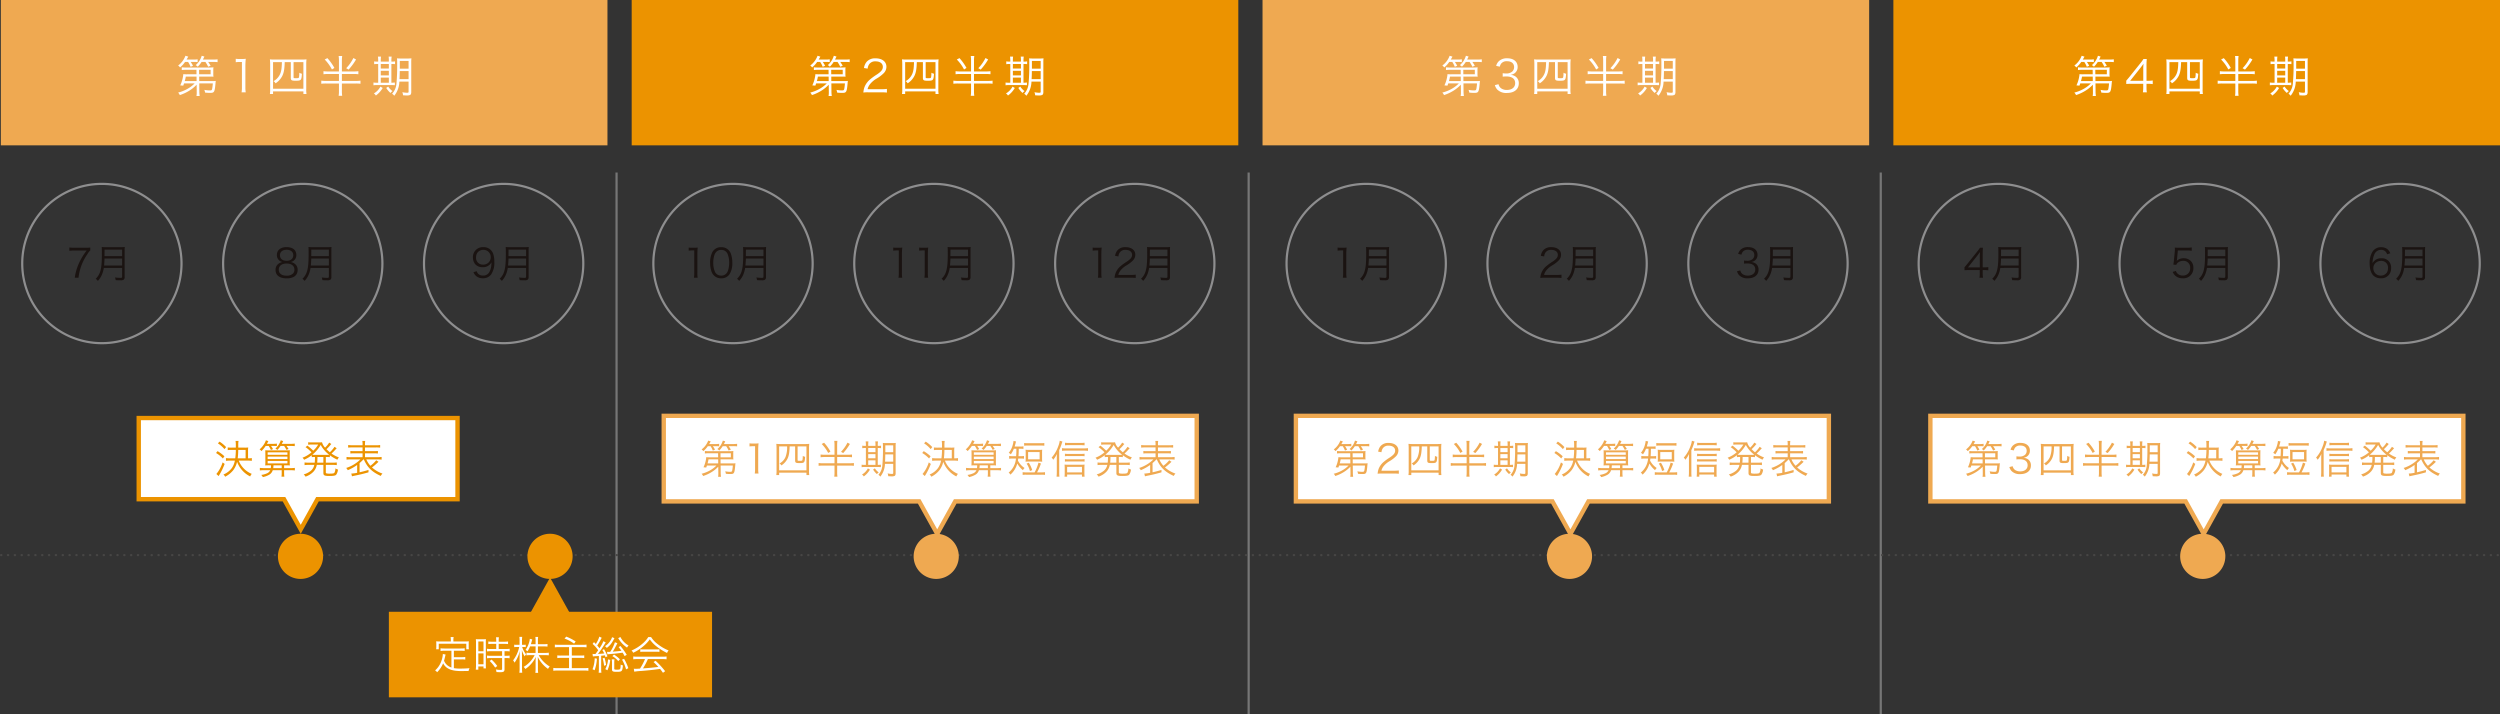
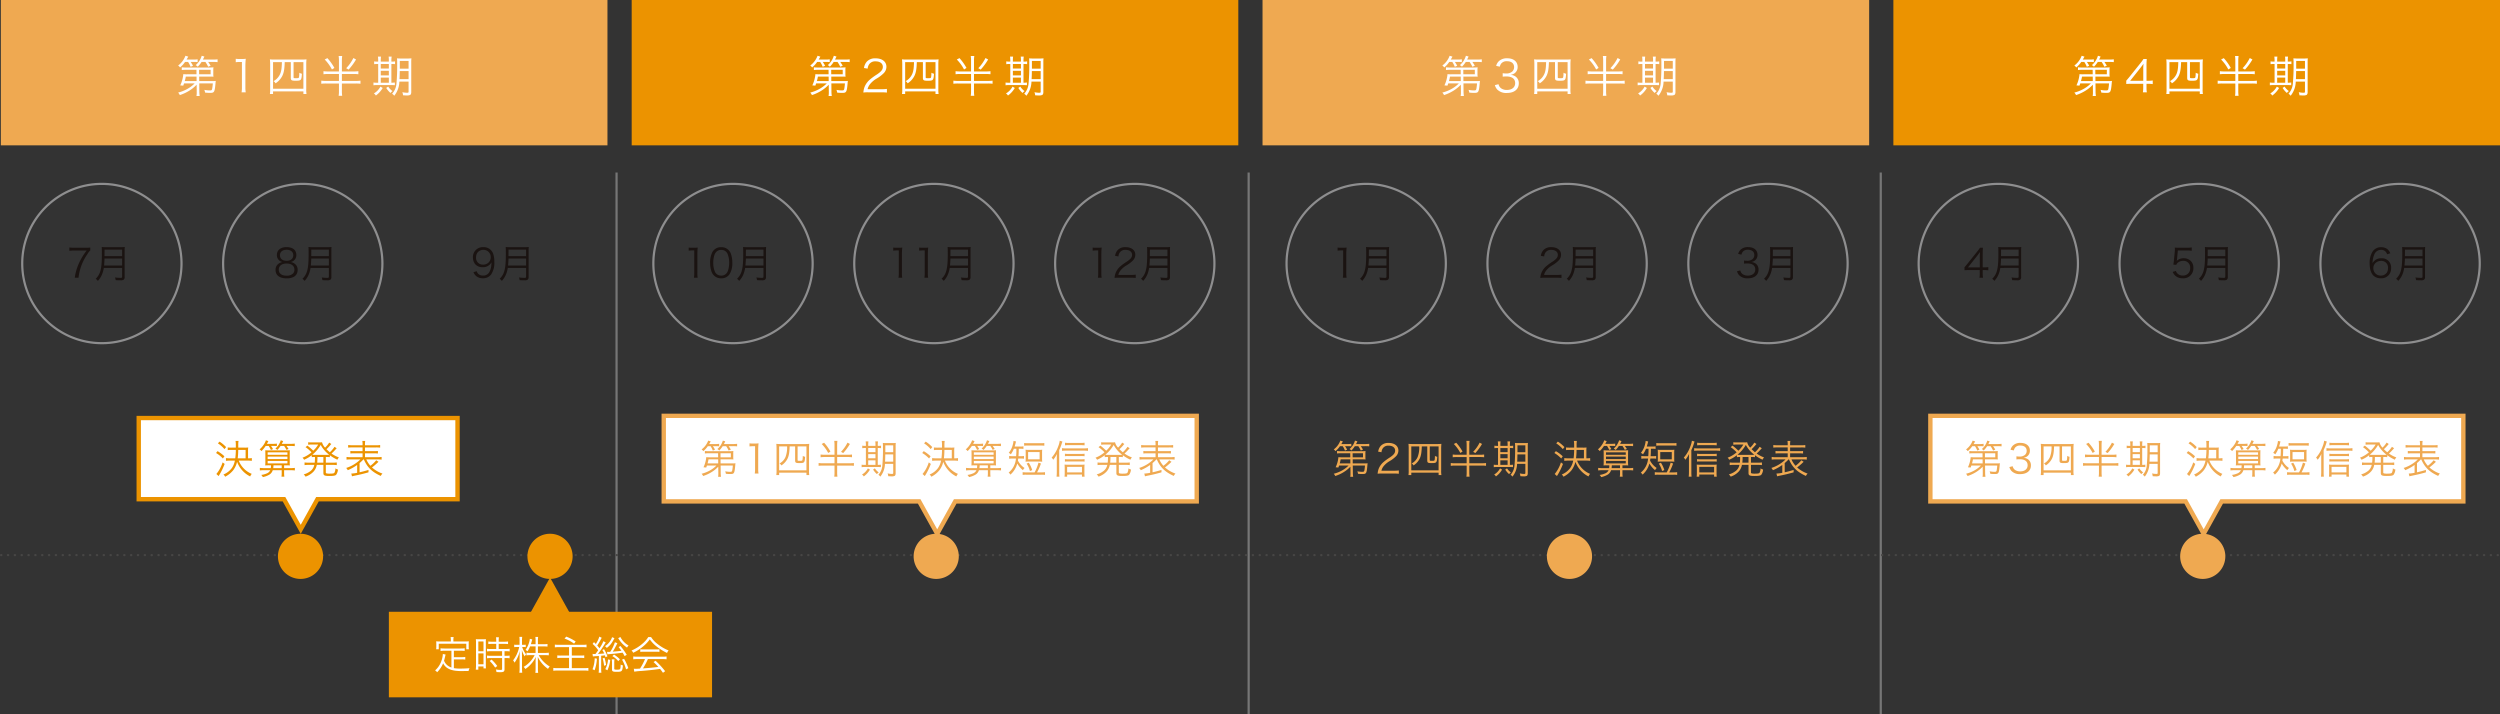
<svg xmlns="http://www.w3.org/2000/svg" width="1140.384" height="325.838" viewBox="0 0 1140.384 325.838">
  <rect x="0" y="0" width="1140.384" height="325.838" fill="#333333" stroke="none" />
  <g id="グループ_446" data-name="グループ 446" transform="translate(-10834.616 484)">
    <path id="パス_466" data-name="パス 466" d="M0,0H276.712V66.3H0Z" transform="translate(10835 -484)" fill="#efa951" />
    <path id="パス_467" data-name="パス 467" d="M0,0H276.712V66.3H0Z" transform="translate(11122.763 -484)" fill="#ec9300" />
    <path id="パス_468" data-name="パス 468" d="M0,0H276.712V66.3H0Z" transform="translate(11410.525 -484)" fill="#efa951" />
    <path id="パス_469" data-name="パス 469" d="M0,0H276.712V66.3H0Z" transform="translate(11698.288 -484)" fill="#ec9300" />
    <path id="パス_470" data-name="パス 470" d="M-45.15-.64v.58a8.1,8.1,0,0,1-.12,1.62h1.48a14.226,14.226,0,0,1-.16-2.2l-.04-3.54h6.18a19.011,19.011,0,0,1-.32,2.58c-.14.5-.34.62-1.02.62a13.469,13.469,0,0,1-2.52-.26A5.505,5.505,0,0,1-41.33.02c.84.08,1.52.12,2.2.12,2.04,0,2.18-.24,2.58-4.66a5.35,5.35,0,0,1,.1-.8,11.308,11.308,0,0,1-1.64.08h-5.92l-.02-2.06h4.66c.82,0,1.34.02,1.86.06a8.663,8.663,0,0,1-.08-1.38v-1.64a7.094,7.094,0,0,1,.08-1.26,14.214,14.214,0,0,1-1.86.08H-50.03a11.2,11.2,0,0,1-1.94-.1v1.26a14.238,14.238,0,0,1,1.94-.1h4.76l.02,2.04h-4.14a12.511,12.511,0,0,1-1.88-.08,15.077,15.077,0,0,1-1.4,5.14l1.38.12c.18-.48.24-.64.36-1.02h4.84A14.81,14.81,0,0,1-49.73-1.5,17.483,17.483,0,0,1-53.63,0a4.809,4.809,0,0,1,.78,1.14A19.168,19.168,0,0,0-48.77-.72,15.9,15.9,0,0,0-45.19-3.6Zm1.1-7.7-.02-2.04h5.26v2.04ZM-45.23-7.3l.02,2.06h-5.4a15.55,15.55,0,0,0,.48-2.06Zm-3.86-6.68a11.529,11.529,0,0,1,1.14,2.22l1.1-.44a12.228,12.228,0,0,0-1.06-1.78h1.36a15.343,15.343,0,0,1,1.82.08v-1.28a11.842,11.842,0,0,1-1.98.12h-3.08c.36-.58.46-.74.78-1.34l-1.28-.4a9.75,9.75,0,0,1-3.34,4.46,3.668,3.668,0,0,1,.88.88,12.5,12.5,0,0,0,2.28-2.52Zm7.9,0a14.917,14.917,0,0,1,1.26,2.2l1.12-.46a18.562,18.562,0,0,0-1.12-1.74h2.2a16.223,16.223,0,0,1,2.1.1v-1.3a15.172,15.172,0,0,1-2.12.12h-4.58c.36-.7.44-.84.68-1.38l-1.22-.36a8.938,8.938,0,0,1-2.76,4.28,3.423,3.423,0,0,1,.94.74,12.681,12.681,0,0,0,1.76-2.2Zm13.84.14a12.089,12.089,0,0,1,1.74-.12h1.08V-2.38a12.616,12.616,0,0,1-.16,2.26h1.9a12.76,12.76,0,0,1-.16-2.26V-12.1a32.815,32.815,0,0,1,.18-3.32,11.388,11.388,0,0,1-1.66.1h-1.26a9.686,9.686,0,0,1-1.66-.1Zm15.7,12.16A13.255,13.255,0,0,1-11.77.66h1.44V-.54H3.51V.66H4.93a12.467,12.467,0,0,1-.12-2.3V-12.7a21.236,21.236,0,0,1,.12-2.46,20.076,20.076,0,0,1-2.38.1H-9.43a18.76,18.76,0,0,1-2.34-.1,22.233,22.233,0,0,1,.12,2.46Zm5.36-12.2c-.08,2.86-.28,4.16-.82,5.4a6.843,6.843,0,0,1-3,3.26,2.936,2.936,0,0,1,.92,1A8.748,8.748,0,0,0-6.07-7.68c.68-1.42.96-3.02,1.06-6.2h2.78v7.12c0,1.16.34,1.36,2.18,1.36,2.54,0,2.7-.18,2.88-3.2a3.354,3.354,0,0,1-1.18-.46,12.853,12.853,0,0,1-.14,2.02c-.1.4-.3.48-1.26.48-1.18,0-1.22-.02-1.22-.52v-6.8H3.51V-1.74H-10.33V-13.88ZM21.07-9.64v-4.9a14.065,14.065,0,0,1,.14-2.14H19.59a14.065,14.065,0,0,1,.14,2.14v4.9H14.75a14.357,14.357,0,0,1-2.08-.12v1.4a14.944,14.944,0,0,1,2.08-.12h4.98v3.16H13.77a13.914,13.914,0,0,1-2.1-.12v1.42a14.664,14.664,0,0,1,2.1-.12h5.96V-.68a13.15,13.15,0,0,1-.14,2.16h1.62a14.243,14.243,0,0,1-.14-2.14V-4.14h6.38a14.664,14.664,0,0,1,2.1.12V-5.44a13.914,13.914,0,0,1-2.1.12H21.07V-8.48h5.44a14.944,14.944,0,0,1,2.08.12v-1.4a13.8,13.8,0,0,1-2.08.12Zm-7.84-5.44a18.741,18.741,0,0,1,3.3,4.54l1.12-.7a22.835,22.835,0,0,0-3.2-4.48Zm13.08-.68a18.281,18.281,0,0,1-3.28,4.64l1.1.64a26.349,26.349,0,0,0,3.4-4.62ZM51.49-5.02V-.36c0,.32-.16.44-.64.44a11.04,11.04,0,0,1-2.2-.26,5.365,5.365,0,0,1,.32,1.42c1.08.06,1.3.08,1.58.08a3.889,3.889,0,0,0,1.62-.22c.36-.2.54-.62.54-1.3V-13.68a15.859,15.859,0,0,1,.08-1.94,15.539,15.539,0,0,1-1.9.08H48.13a16.122,16.122,0,0,1-1.92-.08,20.22,20.22,0,0,1,.08,2.36,90.006,90.006,0,0,1-.34,9.28A7.758,7.758,0,0,1,43.97.54a3.182,3.182,0,0,1,.98.92,10.727,10.727,0,0,0,2.34-6.48Zm0-4.78v3.66H47.35c.08-1.28.08-1.7.12-3.66Zm0-1.12h-4v-3.5h4Zm-13.86-3.2h-.12a8.4,8.4,0,0,1-1.72-.12v1.3a9.073,9.073,0,0,1,1.72-.1h.12V-4.5h-.56a8.164,8.164,0,0,1-1.6-.1v1.28a8.4,8.4,0,0,1,1.62-.1h6.32c.78,0,1.36.02,1.82.06V-4.6a9.842,9.842,0,0,1-1.58.1v-8.54a11.1,11.1,0,0,1,1.66.08v-1.28a8.531,8.531,0,0,1-1.66.12v-.36a12.019,12.019,0,0,1,.12-1.92H42.39a11.537,11.537,0,0,1,.1,1.9v.38H38.81v-.36a12.912,12.912,0,0,1,.1-1.92h-1.4a12.631,12.631,0,0,1,.12,1.9ZM38.81-4.5V-6.82h3.68V-4.5Zm0-3.34v-2.1h3.68v2.1Zm0-3.12v-2.08h3.68v2.08Zm-.16,8.24a7.965,7.965,0,0,1-3,3.12,2.8,2.8,0,0,1,.92.96A11.359,11.359,0,0,0,39.69-2.1Zm2.64.6A10.132,10.132,0,0,0,43.23.18a4.132,4.132,0,0,1,.92-.86,7.387,7.387,0,0,1-1.96-2.06Z" transform="translate(10969.499 -441.77)" fill="#fff" />
    <path id="パス_471" data-name="パス 471" d="M-45.15-.64v.58a8.1,8.1,0,0,1-.12,1.62h1.48a14.226,14.226,0,0,1-.16-2.2l-.04-3.54h6.18a19.011,19.011,0,0,1-.32,2.58c-.14.5-.34.62-1.02.62a13.469,13.469,0,0,1-2.52-.26A5.505,5.505,0,0,1-41.33.02c.84.08,1.52.12,2.2.12,2.04,0,2.18-.24,2.58-4.66a5.35,5.35,0,0,1,.1-.8,11.308,11.308,0,0,1-1.64.08h-5.92l-.02-2.06h4.66c.82,0,1.34.02,1.86.06a8.663,8.663,0,0,1-.08-1.38v-1.64a7.094,7.094,0,0,1,.08-1.26,14.214,14.214,0,0,1-1.86.08H-50.03a11.2,11.2,0,0,1-1.94-.1v1.26a14.238,14.238,0,0,1,1.94-.1h4.76l.02,2.04h-4.14a12.511,12.511,0,0,1-1.88-.08,15.077,15.077,0,0,1-1.4,5.14l1.38.12c.18-.48.24-.64.36-1.02h4.84A14.81,14.81,0,0,1-49.73-1.5,17.483,17.483,0,0,1-53.63,0a4.809,4.809,0,0,1,.78,1.14A19.168,19.168,0,0,0-48.77-.72,15.9,15.9,0,0,0-45.19-3.6Zm1.1-7.7-.02-2.04h5.26v2.04ZM-45.23-7.3l.02,2.06h-5.4a15.55,15.55,0,0,0,.48-2.06Zm-3.86-6.68a11.529,11.529,0,0,1,1.14,2.22l1.1-.44a12.228,12.228,0,0,0-1.06-1.78h1.36a15.343,15.343,0,0,1,1.82.08v-1.28a11.842,11.842,0,0,1-1.98.12h-3.08c.36-.58.46-.74.78-1.34l-1.28-.4a9.75,9.75,0,0,1-3.34,4.46,3.668,3.668,0,0,1,.88.88,12.5,12.5,0,0,0,2.28-2.52Zm7.9,0a14.917,14.917,0,0,1,1.26,2.2l1.12-.46a18.562,18.562,0,0,0-1.12-1.74h2.2a16.223,16.223,0,0,1,2.1.1v-1.3a15.172,15.172,0,0,1-2.12.12h-4.58c.36-.7.44-.84.68-1.38l-1.22-.36a8.938,8.938,0,0,1-2.76,4.28,3.423,3.423,0,0,1,.94.74,12.681,12.681,0,0,0,1.76-2.2ZM-21.11-.12A22.491,22.491,0,0,1-18.65,0V-1.68a17.461,17.461,0,0,1-2.44.14h-6.38a5.6,5.6,0,0,1,1.14-2.32,10.891,10.891,0,0,1,2.88-2.46,15.765,15.765,0,0,0,3.4-2.58,4.175,4.175,0,0,0,1.18-2.84c0-2.36-1.94-3.88-4.96-3.88a5.112,5.112,0,0,0-4.02,1.54,5.438,5.438,0,0,0-1.26,2.88l1.68.28a4.047,4.047,0,0,1,.7-2.02,3.308,3.308,0,0,1,2.9-1.3c2.04,0,3.32.98,3.32,2.5,0,1.22-.66,2.1-2.64,3.44a27.153,27.153,0,0,0-3.06,2.2,8.779,8.779,0,0,0-2.6,3.44,9.183,9.183,0,0,0-.58,2.64,14.324,14.324,0,0,1,2.2-.1Zm9.46-1.56A13.255,13.255,0,0,1-11.77.66h1.44V-.54H3.51V.66H4.93a12.467,12.467,0,0,1-.12-2.3V-12.7a21.236,21.236,0,0,1,.12-2.46,20.076,20.076,0,0,1-2.38.1H-9.43a18.76,18.76,0,0,1-2.34-.1,22.233,22.233,0,0,1,.12,2.46Zm5.36-12.2c-.08,2.86-.28,4.16-.82,5.4a6.843,6.843,0,0,1-3,3.26,2.936,2.936,0,0,1,.92,1A8.748,8.748,0,0,0-6.07-7.68c.68-1.42.96-3.02,1.06-6.2h2.78v7.12c0,1.16.34,1.36,2.18,1.36,2.54,0,2.7-.18,2.88-3.2a3.354,3.354,0,0,1-1.18-.46,12.853,12.853,0,0,1-.14,2.02c-.1.4-.3.48-1.26.48-1.18,0-1.22-.02-1.22-.52v-6.8H3.51V-1.74H-10.33V-13.88ZM21.07-9.64v-4.9a14.065,14.065,0,0,1,.14-2.14H19.59a14.065,14.065,0,0,1,.14,2.14v4.9H14.75a14.357,14.357,0,0,1-2.08-.12v1.4a14.944,14.944,0,0,1,2.08-.12h4.98v3.16H13.77a13.914,13.914,0,0,1-2.1-.12v1.42a14.664,14.664,0,0,1,2.1-.12h5.96V-.68a13.15,13.15,0,0,1-.14,2.16h1.62a14.243,14.243,0,0,1-.14-2.14V-4.14h6.38a14.664,14.664,0,0,1,2.1.12V-5.44a13.914,13.914,0,0,1-2.1.12H21.07V-8.48h5.44a14.944,14.944,0,0,1,2.08.12v-1.4a13.8,13.8,0,0,1-2.08.12Zm-7.84-5.44a18.741,18.741,0,0,1,3.3,4.54l1.12-.7a22.835,22.835,0,0,0-3.2-4.48Zm13.08-.68a18.281,18.281,0,0,1-3.28,4.64l1.1.64a26.349,26.349,0,0,0,3.4-4.62ZM51.49-5.02V-.36c0,.32-.16.44-.64.44a11.04,11.04,0,0,1-2.2-.26,5.365,5.365,0,0,1,.32,1.42c1.08.06,1.3.08,1.58.08a3.889,3.889,0,0,0,1.62-.22c.36-.2.54-.62.54-1.3V-13.68a15.859,15.859,0,0,1,.08-1.94,15.539,15.539,0,0,1-1.9.08H48.13a16.122,16.122,0,0,1-1.92-.08,20.22,20.22,0,0,1,.08,2.36,90.006,90.006,0,0,1-.34,9.28A7.758,7.758,0,0,1,43.97.54a3.182,3.182,0,0,1,.98.92,10.727,10.727,0,0,0,2.34-6.48Zm0-4.78v3.66H47.35c.08-1.28.08-1.7.12-3.66Zm0-1.12h-4v-3.5h4Zm-13.86-3.2h-.12a8.4,8.4,0,0,1-1.72-.12v1.3a9.073,9.073,0,0,1,1.72-.1h.12V-4.5h-.56a8.164,8.164,0,0,1-1.6-.1v1.28a8.4,8.4,0,0,1,1.62-.1h6.32c.78,0,1.36.02,1.82.06V-4.6a9.842,9.842,0,0,1-1.58.1v-8.54a11.1,11.1,0,0,1,1.66.08v-1.28a8.531,8.531,0,0,1-1.66.12v-.36a12.019,12.019,0,0,1,.12-1.92H42.39a11.537,11.537,0,0,1,.1,1.9v.38H38.81v-.36a12.912,12.912,0,0,1,.1-1.92h-1.4a12.631,12.631,0,0,1,.12,1.9ZM38.81-4.5V-6.82h3.68V-4.5Zm0-3.34v-2.1h3.68v2.1Zm0-3.12v-2.08h3.68v2.08Zm-.16,8.24a7.965,7.965,0,0,1-3,3.12,2.8,2.8,0,0,1,.92.96A11.359,11.359,0,0,0,39.69-2.1Zm2.64.6A10.132,10.132,0,0,0,43.23.18a4.132,4.132,0,0,1,.92-.86,7.387,7.387,0,0,1-1.96-2.06Z" transform="translate(11257.834 -441.77)" fill="#fff" />
    <path id="パス_472" data-name="パス 472" d="M-45.15-.64v.58a8.1,8.1,0,0,1-.12,1.62h1.48a14.226,14.226,0,0,1-.16-2.2l-.04-3.54h6.18a19.011,19.011,0,0,1-.32,2.58c-.14.5-.34.62-1.02.62a13.469,13.469,0,0,1-2.52-.26A5.505,5.505,0,0,1-41.33.02c.84.08,1.52.12,2.2.12,2.04,0,2.18-.24,2.58-4.66a5.35,5.35,0,0,1,.1-.8,11.308,11.308,0,0,1-1.64.08h-5.92l-.02-2.06h4.66c.82,0,1.34.02,1.86.06a8.663,8.663,0,0,1-.08-1.38v-1.64a7.094,7.094,0,0,1,.08-1.26,14.214,14.214,0,0,1-1.86.08H-50.03a11.2,11.2,0,0,1-1.94-.1v1.26a14.238,14.238,0,0,1,1.94-.1h4.76l.02,2.04h-4.14a12.511,12.511,0,0,1-1.88-.08,15.077,15.077,0,0,1-1.4,5.14l1.38.12c.18-.48.24-.64.36-1.02h4.84A14.81,14.81,0,0,1-49.73-1.5,17.483,17.483,0,0,1-53.63,0a4.809,4.809,0,0,1,.78,1.14A19.168,19.168,0,0,0-48.77-.72,15.9,15.9,0,0,0-45.19-3.6Zm1.1-7.7-.02-2.04h5.26v2.04ZM-45.23-7.3l.02,2.06h-5.4a15.55,15.55,0,0,0,.48-2.06Zm-3.86-6.68a11.529,11.529,0,0,1,1.14,2.22l1.1-.44a12.228,12.228,0,0,0-1.06-1.78h1.36a15.343,15.343,0,0,1,1.82.08v-1.28a11.842,11.842,0,0,1-1.98.12h-3.08c.36-.58.46-.74.78-1.34l-1.28-.4a9.75,9.75,0,0,1-3.34,4.46,3.668,3.668,0,0,1,.88.88,12.5,12.5,0,0,0,2.28-2.52Zm7.9,0a14.917,14.917,0,0,1,1.26,2.2l1.12-.46a18.562,18.562,0,0,0-1.12-1.74h2.2a16.223,16.223,0,0,1,2.1.1v-1.3a15.172,15.172,0,0,1-2.12.12h-4.58c.36-.7.44-.84.68-1.38l-1.22-.36a8.938,8.938,0,0,1-2.76,4.28,3.423,3.423,0,0,1,.94.74,12.681,12.681,0,0,0,1.76-2.2ZM-29.67-3.4a5.2,5.2,0,0,0,1.02,1.94A5.714,5.714,0,0,0-24.17.18c3.34,0,5.42-1.68,5.42-4.38a3.664,3.664,0,0,0-1.34-3.02,4.29,4.29,0,0,0-2.46-.86,4.107,4.107,0,0,0,1.88-.72,3.513,3.513,0,0,0,1.4-2.92c0-2.4-1.84-3.92-4.74-3.92a5.2,5.2,0,0,0-3.98,1.46,4.559,4.559,0,0,0-1.08,2l1.66.36a3.785,3.785,0,0,1,.64-1.42,3.142,3.142,0,0,1,2.66-1.06c2.02,0,3.22,1,3.22,2.72a2.754,2.754,0,0,1-.8,1.94,4,4,0,0,1-2.92.92,8.53,8.53,0,0,1-1.48-.12v1.58a14.024,14.024,0,0,1,1.6-.1c2.66,0,4.08,1.08,4.08,3.06,0,1.9-1.46,3.1-3.78,3.1a4.41,4.41,0,0,1-2.58-.72,3.02,3.02,0,0,1-1.22-1.9Zm18.02,1.72A13.255,13.255,0,0,1-11.77.66h1.44V-.54H3.51V.66H4.93a12.467,12.467,0,0,1-.12-2.3V-12.7a21.236,21.236,0,0,1,.12-2.46,20.076,20.076,0,0,1-2.38.1H-9.43a18.76,18.76,0,0,1-2.34-.1,22.233,22.233,0,0,1,.12,2.46Zm5.36-12.2c-.08,2.86-.28,4.16-.82,5.4a6.843,6.843,0,0,1-3,3.26,2.936,2.936,0,0,1,.92,1A8.748,8.748,0,0,0-6.07-7.68c.68-1.42.96-3.02,1.06-6.2h2.78v7.12c0,1.16.34,1.36,2.18,1.36,2.54,0,2.7-.18,2.88-3.2a3.354,3.354,0,0,1-1.18-.46,12.853,12.853,0,0,1-.14,2.02c-.1.4-.3.48-1.26.48-1.18,0-1.22-.02-1.22-.52v-6.8H3.51V-1.74H-10.33V-13.88ZM21.07-9.64v-4.9a14.065,14.065,0,0,1,.14-2.14H19.59a14.065,14.065,0,0,1,.14,2.14v4.9H14.75a14.357,14.357,0,0,1-2.08-.12v1.4a14.944,14.944,0,0,1,2.08-.12h4.98v3.16H13.77a13.914,13.914,0,0,1-2.1-.12v1.42a14.664,14.664,0,0,1,2.1-.12h5.96V-.68a13.15,13.15,0,0,1-.14,2.16h1.62a14.243,14.243,0,0,1-.14-2.14V-4.14h6.38a14.664,14.664,0,0,1,2.1.12V-5.44a13.914,13.914,0,0,1-2.1.12H21.07V-8.48h5.44a14.944,14.944,0,0,1,2.08.12v-1.4a13.8,13.8,0,0,1-2.08.12Zm-7.84-5.44a18.741,18.741,0,0,1,3.3,4.54l1.12-.7a22.835,22.835,0,0,0-3.2-4.48Zm13.08-.68a18.281,18.281,0,0,1-3.28,4.64l1.1.64a26.349,26.349,0,0,0,3.4-4.62ZM51.49-5.02V-.36c0,.32-.16.44-.64.44a11.04,11.04,0,0,1-2.2-.26,5.365,5.365,0,0,1,.32,1.42c1.08.06,1.3.08,1.58.08a3.889,3.889,0,0,0,1.62-.22c.36-.2.54-.62.54-1.3V-13.68a15.859,15.859,0,0,1,.08-1.94,15.539,15.539,0,0,1-1.9.08H48.13a16.122,16.122,0,0,1-1.92-.08,20.22,20.22,0,0,1,.08,2.36,90.006,90.006,0,0,1-.34,9.28A7.758,7.758,0,0,1,43.97.54a3.182,3.182,0,0,1,.98.92,10.727,10.727,0,0,0,2.34-6.48Zm0-4.78v3.66H47.35c.08-1.28.08-1.7.12-3.66Zm0-1.12h-4v-3.5h4Zm-13.86-3.2h-.12a8.4,8.4,0,0,1-1.72-.12v1.3a9.073,9.073,0,0,1,1.72-.1h.12V-4.5h-.56a8.164,8.164,0,0,1-1.6-.1v1.28a8.4,8.4,0,0,1,1.62-.1h6.32c.78,0,1.36.02,1.82.06V-4.6a9.842,9.842,0,0,1-1.58.1v-8.54a11.1,11.1,0,0,1,1.66.08v-1.28a8.531,8.531,0,0,1-1.66.12v-.36a12.019,12.019,0,0,1,.12-1.92H42.39a11.537,11.537,0,0,1,.1,1.9v.38H38.81v-.36a12.912,12.912,0,0,1,.1-1.92h-1.4a12.631,12.631,0,0,1,.12,1.9ZM38.81-4.5V-6.82h3.68V-4.5Zm0-3.34v-2.1h3.68v2.1Zm0-3.12v-2.08h3.68v2.08Zm-.16,8.24a7.965,7.965,0,0,1-3,3.12,2.8,2.8,0,0,1,.92.96A11.359,11.359,0,0,0,39.69-2.1Zm2.64.6A10.132,10.132,0,0,0,43.23.18a4.132,4.132,0,0,1,.92-.86,7.387,7.387,0,0,1-1.96-2.06Z" transform="translate(11546.169 -441.77)" fill="#fff" />
    <path id="パス_473" data-name="パス 473" d="M-45.19-.64v.58a8.1,8.1,0,0,1-.12,1.62h1.48a14.226,14.226,0,0,1-.16-2.2l-.04-3.54h6.18a19.011,19.011,0,0,1-.32,2.58c-.14.5-.34.62-1.02.62a13.469,13.469,0,0,1-2.52-.26A5.505,5.505,0,0,1-41.37.02c.84.08,1.52.12,2.2.12,2.04,0,2.18-.24,2.58-4.66a5.35,5.35,0,0,1,.1-.8,11.308,11.308,0,0,1-1.64.08h-5.92l-.02-2.06h4.66c.82,0,1.34.02,1.86.06a8.663,8.663,0,0,1-.08-1.38v-1.64a7.094,7.094,0,0,1,.08-1.26,14.214,14.214,0,0,1-1.86.08H-50.07a11.2,11.2,0,0,1-1.94-.1v1.26a14.238,14.238,0,0,1,1.94-.1h4.76l.02,2.04h-4.14a12.511,12.511,0,0,1-1.88-.08,15.077,15.077,0,0,1-1.4,5.14l1.38.12c.18-.48.24-.64.36-1.02h4.84A14.81,14.81,0,0,1-49.77-1.5,17.483,17.483,0,0,1-53.67,0a4.809,4.809,0,0,1,.78,1.14A19.168,19.168,0,0,0-48.81-.72,15.9,15.9,0,0,0-45.23-3.6Zm1.1-7.7-.02-2.04h5.26v2.04ZM-45.27-7.3l.02,2.06h-5.4a15.55,15.55,0,0,0,.48-2.06Zm-3.86-6.68a11.529,11.529,0,0,1,1.14,2.22l1.1-.44a12.228,12.228,0,0,0-1.06-1.78h1.36a15.343,15.343,0,0,1,1.82.08v-1.28a11.842,11.842,0,0,1-1.98.12h-3.08c.36-.58.46-.74.78-1.34l-1.28-.4a9.75,9.75,0,0,1-3.34,4.46,3.668,3.668,0,0,1,.88.88,12.5,12.5,0,0,0,2.28-2.52Zm7.9,0a14.917,14.917,0,0,1,1.26,2.2l1.12-.46a18.562,18.562,0,0,0-1.12-1.74h2.2a16.223,16.223,0,0,1,2.1.1v-1.3a15.172,15.172,0,0,1-2.12.12h-4.58c.36-.7.44-.84.68-1.38l-1.22-.36a8.938,8.938,0,0,1-2.76,4.28,3.423,3.423,0,0,1,.94.74,12.681,12.681,0,0,0,1.76-2.2ZM-29.99-3.92c.66-.06,1.26-.08,2.38-.08h5.36v1.72a11.606,11.606,0,0,1-.16,2.16h1.82a11.469,11.469,0,0,1-.16-2.16V-4h.74a13.7,13.7,0,0,1,2.1.14V-5.52a13.432,13.432,0,0,1-2.08.14h-.76v-6.56a33.173,33.173,0,0,1,.12-3.38h-1.5a22.562,22.562,0,0,1-1.5,2.04l-5.06,6.32c-.42.5-.88,1.06-1.3,1.54Zm7.76-1.44h-5.98l4.6-5.8c.58-.74,1.08-1.4,1.5-2a24.321,24.321,0,0,0-.12,2.72Zm10.62,3.68A13.255,13.255,0,0,1-11.73.66h1.44V-.54H3.55V.66H4.97a12.467,12.467,0,0,1-.12-2.3V-12.7a21.236,21.236,0,0,1,.12-2.46,20.076,20.076,0,0,1-2.38.1H-9.39a18.76,18.76,0,0,1-2.34-.1,22.233,22.233,0,0,1,.12,2.46Zm5.36-12.2c-.08,2.86-.28,4.16-.82,5.4a6.843,6.843,0,0,1-3,3.26,2.936,2.936,0,0,1,.92,1A8.748,8.748,0,0,0-6.03-7.68c.68-1.42.96-3.02,1.06-6.2h2.78v7.12c0,1.16.34,1.36,2.18,1.36,2.54,0,2.7-.18,2.88-3.2a3.354,3.354,0,0,1-1.18-.46,12.853,12.853,0,0,1-.14,2.02c-.1.4-.3.48-1.26.48-1.18,0-1.22-.02-1.22-.52v-6.8H3.55V-1.74H-10.29V-13.88ZM21.11-9.64v-4.9a14.065,14.065,0,0,1,.14-2.14H19.63a14.065,14.065,0,0,1,.14,2.14v4.9H14.79a14.357,14.357,0,0,1-2.08-.12v1.4a14.944,14.944,0,0,1,2.08-.12h4.98v3.16H13.81a13.914,13.914,0,0,1-2.1-.12v1.42a14.664,14.664,0,0,1,2.1-.12h5.96V-.68a13.15,13.15,0,0,1-.14,2.16h1.62a14.243,14.243,0,0,1-.14-2.14V-4.14h6.38a14.664,14.664,0,0,1,2.1.12V-5.44a13.914,13.914,0,0,1-2.1.12H21.11V-8.48h5.44a14.944,14.944,0,0,1,2.08.12v-1.4a13.8,13.8,0,0,1-2.08.12Zm-7.84-5.44a18.741,18.741,0,0,1,3.3,4.54l1.12-.7a22.835,22.835,0,0,0-3.2-4.48Zm13.08-.68a18.281,18.281,0,0,1-3.28,4.64l1.1.64a26.349,26.349,0,0,0,3.4-4.62ZM51.53-5.02V-.36c0,.32-.16.44-.64.44a11.04,11.04,0,0,1-2.2-.26,5.365,5.365,0,0,1,.32,1.42c1.08.06,1.3.08,1.58.08a3.889,3.889,0,0,0,1.62-.22c.36-.2.54-.62.54-1.3V-13.68a15.859,15.859,0,0,1,.08-1.94,15.539,15.539,0,0,1-1.9.08H48.17a16.122,16.122,0,0,1-1.92-.08,20.22,20.22,0,0,1,.08,2.36,90.006,90.006,0,0,1-.34,9.28A7.758,7.758,0,0,1,44.01.54a3.182,3.182,0,0,1,.98.92,10.727,10.727,0,0,0,2.34-6.48Zm0-4.78v3.66H47.39c.08-1.28.08-1.7.12-3.66Zm0-1.12h-4v-3.5h4Zm-13.86-3.2h-.12a8.4,8.4,0,0,1-1.72-.12v1.3a9.073,9.073,0,0,1,1.72-.1h.12V-4.5h-.56a8.164,8.164,0,0,1-1.6-.1v1.28a8.4,8.4,0,0,1,1.62-.1h6.32c.78,0,1.36.02,1.82.06V-4.6a9.842,9.842,0,0,1-1.58.1v-8.54a11.1,11.1,0,0,1,1.66.08v-1.28a8.531,8.531,0,0,1-1.66.12v-.36a12.019,12.019,0,0,1,.12-1.92H42.43a11.537,11.537,0,0,1,.1,1.9v.38H38.85v-.36a12.912,12.912,0,0,1,.1-1.92h-1.4a12.631,12.631,0,0,1,.12,1.9ZM38.85-4.5V-6.82h3.68V-4.5Zm0-3.34v-2.1h3.68v2.1Zm0-3.12v-2.08h3.68v2.08Zm-.16,8.24a7.965,7.965,0,0,1-3,3.12,2.8,2.8,0,0,1,.92.96A11.359,11.359,0,0,0,39.73-2.1Zm2.64.6A10.132,10.132,0,0,0,43.27.18a4.132,4.132,0,0,1,.92-.86,7.387,7.387,0,0,1-1.96-2.06Z" transform="translate(11834.504 -441.77)" fill="#fff" />
    <path id="パス_474" data-name="パス 474" d="M36.329,0A36.329,36.329,0,1,1,0,36.329,36.329,36.329,0,0,1,36.329,0Z" transform="translate(10844.756 -400.119)" fill="none" stroke="#8e8e8f" stroke-width="1" />
    <path id="パス_475" data-name="パス 475" d="M36.329,0A36.329,36.329,0,1,1,0,36.329,36.329,36.329,0,0,1,36.329,0Z" transform="translate(10936.393 -400.119)" fill="none" stroke="#8e8e8f" stroke-width="1" />
-     <path id="パス_476" data-name="パス 476" d="M36.329,0A36.329,36.329,0,1,1,0,36.329,36.329,36.329,0,0,1,36.329,0Z" transform="translate(11028.029 -400.119)" fill="none" stroke="#8e8e8f" stroke-width="1" />
    <path id="パス_477" data-name="パス 477" d="M-4.257-13.878a15.719,15.719,0,0,1-2.088.09h-5.4a14.1,14.1,0,0,1-2.052-.126v1.53a13.838,13.838,0,0,1,2.034-.126h5.85a29.279,29.279,0,0,0-3.24,5.22A23.673,23.673,0,0,0-11.331-.108h1.71a23.44,23.44,0,0,1,.954-4.5,23.407,23.407,0,0,1,3.078-6.228,7.03,7.03,0,0,1,1.332-1.728ZM10.269-4.59V-.612c0,.45-.144.558-.666.558a18.036,18.036,0,0,1-2.574-.18A5.032,5.032,0,0,1,7.317.99c.81.054,1.566.072,2.16.072a2.6,2.6,0,0,0,1.44-.234,1.368,1.368,0,0,0,.5-1.26V-12.276a15.75,15.75,0,0,1,.072-1.854,14.476,14.476,0,0,1-1.872.09H2.853a15.3,15.3,0,0,1-1.89-.09c.054.684.072,1.4.072,3.06,0,4-.2,6.21-.7,7.92A7.557,7.557,0,0,1-1.791.378a4.141,4.141,0,0,1,.99.954A9.685,9.685,0,0,0,1.179-1.8a12.383,12.383,0,0,0,.738-2.79ZM2.043-5.67c.144-1.53.18-2.214.2-3.2h8.028v3.2Zm.2-4.284v-.432l.018-2.556h8.01v2.988Z" transform="translate(10880.051 -357.205)" fill="#1a1311" />
    <path id="パス_478" data-name="パス 478" d="M-7.173-7.272a3.135,3.135,0,0,0,2.61-3.24c0-2.214-1.692-3.564-4.446-3.564-2.718,0-4.428,1.386-4.428,3.564a3.137,3.137,0,0,0,2.61,3.24,3.7,3.7,0,0,0-1.62.612,3.34,3.34,0,0,0-1.6,2.988c0,2.484,1.818,3.852,5.112,3.852,3.168,0,4.968-1.386,4.968-3.852A3.324,3.324,0,0,0-5.319-6.5,3.63,3.63,0,0,0-7.173-7.272Zm-1.836-5.6c1.854,0,3.042.954,3.042,2.466,0,1.6-1.134,2.574-3.024,2.574S-12.033-8.8-12.033-10.4C-12.033-11.9-10.845-12.87-9.009-12.87Zm0,6.282c2.214,0,3.564,1.062,3.564,2.826A2.359,2.359,0,0,1-6.129-1.98a4.061,4.061,0,0,1-2.9.936c-2.232,0-3.546-1.008-3.546-2.718C-12.573-5.508-11.223-6.588-9.009-6.588Zm19.278,2V-.612c0,.45-.144.558-.666.558a18.036,18.036,0,0,1-2.574-.18A5.032,5.032,0,0,1,7.317.99c.81.054,1.566.072,2.16.072a2.6,2.6,0,0,0,1.44-.234,1.368,1.368,0,0,0,.5-1.26V-12.276a15.75,15.75,0,0,1,.072-1.854,14.476,14.476,0,0,1-1.872.09H2.853a15.3,15.3,0,0,1-1.89-.09c.054.684.072,1.4.072,3.06,0,4-.2,6.21-.7,7.92A7.557,7.557,0,0,1-1.791.378a4.141,4.141,0,0,1,.99.954A9.685,9.685,0,0,0,1.179-1.8a12.383,12.383,0,0,0,.738-2.79ZM2.043-5.67c.144-1.53.18-2.214.2-3.2h8.028v3.2Zm.2-4.284v-.432l.018-2.556h8.01v2.988Z" transform="translate(10974.356 -357.205)" fill="#1a1311" />
    <path id="パス_479" data-name="パス 479" d="M-13.743-2.628a4.624,4.624,0,0,0,1.26,1.782A4.553,4.553,0,0,0-9.459.126,4.418,4.418,0,0,0-5.715-1.548,9.356,9.356,0,0,0-4.221-7.29a10.89,10.89,0,0,0-.522-3.744A4.511,4.511,0,0,0-9.1-14.058a4.518,4.518,0,0,0-4.878,4.734,4.594,4.594,0,0,0,1.224,3.24A4.48,4.48,0,0,0-9.513-4.9a4.45,4.45,0,0,0,3.276-1.26,3.614,3.614,0,0,0,.72-1.008,20.168,20.168,0,0,1-.162,2.106,7.221,7.221,0,0,1-.774,2.3A3.106,3.106,0,0,1-9.351-1.1a2.933,2.933,0,0,1-2.268-.846A2.852,2.852,0,0,1-12.267-3.1ZM-9.351-6.1a3.035,3.035,0,0,1-3.2-3.312,3.813,3.813,0,0,1,.468-1.89,3.34,3.34,0,0,1,2.862-1.53,3.3,3.3,0,0,1,3.366,3.4A3.329,3.329,0,0,1-9.351-6.1ZM10.269-4.59V-.612c0,.45-.144.558-.666.558a18.036,18.036,0,0,1-2.574-.18A5.032,5.032,0,0,1,7.317.99c.81.054,1.566.072,2.16.072a2.6,2.6,0,0,0,1.44-.234,1.368,1.368,0,0,0,.5-1.26V-12.276a15.75,15.75,0,0,1,.072-1.854,14.476,14.476,0,0,1-1.872.09H2.853a15.3,15.3,0,0,1-1.89-.09c.054.684.072,1.4.072,3.06,0,4-.2,6.21-.7,7.92A7.557,7.557,0,0,1-1.791.378a4.141,4.141,0,0,1,.99.954A9.685,9.685,0,0,0,1.179-1.8a12.383,12.383,0,0,0,.738-2.79ZM2.043-5.67c.144-1.53.18-2.214.2-3.2h8.028v3.2Zm.2-4.284v-.432l.018-2.556h8.01v2.988Z" transform="translate(11064.325 -357.205)" fill="#1a1311" />
    <path id="パス_480" data-name="パス 480" d="M36.329,0A36.329,36.329,0,1,1,0,36.329,36.329,36.329,0,0,1,36.329,0Z" transform="translate(11132.649 -400.119)" fill="none" stroke="#8e8e8f" stroke-width="1" />
    <path id="パス_481" data-name="パス 481" d="M36.329,0A36.329,36.329,0,1,1,0,36.329,36.329,36.329,0,0,1,36.329,0Z" transform="translate(11224.286 -400.119)" fill="none" stroke="#8e8e8f" stroke-width="1" />
    <path id="パス_482" data-name="パス 482" d="M36.329,0A36.329,36.329,0,1,1,0,36.329,36.329,36.329,0,0,1,36.329,0Z" transform="translate(11315.923 -400.119)" fill="none" stroke="#8e8e8f" stroke-width="1" />
    <path id="パス_483" data-name="パス 483" d="M-17.928-12.456a10.88,10.88,0,0,1,1.566-.108h.972V-2.142a11.355,11.355,0,0,1-.144,2.034h1.71a11.484,11.484,0,0,1-.144-2.034V-10.89a29.534,29.534,0,0,1,.162-2.988,10.249,10.249,0,0,1-1.494.09h-1.134a8.717,8.717,0,0,1-1.494-.09ZM-3.1.162A4.4,4.4,0,0,0,.72-1.728a9.387,9.387,0,0,0,1.26-5.2A12.391,12.391,0,0,0,1.3-11.106a4.537,4.537,0,0,0-1.08-1.656A4.434,4.434,0,0,0-3.078-14.04,4.422,4.422,0,0,0-7.11-11.826a10.523,10.523,0,0,0-1.044,4.9A12.437,12.437,0,0,0-7.47-2.772,4.471,4.471,0,0,0-6.39-1.116,4.491,4.491,0,0,0-3.1.162Zm0-12.96A3.042,3.042,0,0,1-.27-11.16,10.2,10.2,0,0,1,.54-6.966,11.164,11.164,0,0,1-.018-3.33a3.544,3.544,0,0,1-.846,1.4,3,3,0,0,1-2.214.846,3.066,3.066,0,0,1-2.79-1.566A9.946,9.946,0,0,1-6.714-6.93a11.164,11.164,0,0,1,.558-3.636,3.676,3.676,0,0,1,.81-1.314A2.931,2.931,0,0,1-3.1-12.8ZM16.182-4.59V-.612c0,.45-.144.558-.666.558a18.036,18.036,0,0,1-2.574-.18A5.032,5.032,0,0,1,13.23.99c.81.054,1.566.072,2.16.072A2.6,2.6,0,0,0,16.83.828a1.368,1.368,0,0,0,.5-1.26V-12.276a15.75,15.75,0,0,1,.072-1.854,14.476,14.476,0,0,1-1.872.09H8.766a15.3,15.3,0,0,1-1.89-.09c.054.684.072,1.4.072,3.06,0,4-.2,6.21-.7,7.92A7.557,7.557,0,0,1,4.122.378a4.141,4.141,0,0,1,.99.954A9.685,9.685,0,0,0,7.092-1.8,12.383,12.383,0,0,0,7.83-4.59ZM7.956-5.67c.144-1.53.18-2.214.2-3.2h8.028v3.2Zm.2-4.284v-.432l.018-2.556h8.01v2.988Z" transform="translate(11166.689 -357.205)" fill="#1a1311" />
    <path id="パス_484" data-name="パス 484" d="M-17.928-12.456a10.88,10.88,0,0,1,1.566-.108h.972V-2.142a11.355,11.355,0,0,1-.144,2.034h1.71a11.484,11.484,0,0,1-.144-2.034V-10.89a29.534,29.534,0,0,1,.162-2.988,10.249,10.249,0,0,1-1.494.09h-1.134a8.717,8.717,0,0,1-1.494-.09Zm11.826,0a10.88,10.88,0,0,1,1.566-.108h.972V-2.142A11.355,11.355,0,0,1-3.708-.108H-2a11.484,11.484,0,0,1-.144-2.034V-10.89a29.534,29.534,0,0,1,.162-2.988,10.249,10.249,0,0,1-1.494.09H-4.608a8.717,8.717,0,0,1-1.494-.09ZM16.182-4.59V-.612c0,.45-.144.558-.666.558a18.036,18.036,0,0,1-2.574-.18A5.032,5.032,0,0,1,13.23.99c.81.054,1.566.072,2.16.072A2.6,2.6,0,0,0,16.83.828a1.368,1.368,0,0,0,.5-1.26V-12.276a15.75,15.75,0,0,1,.072-1.854,14.476,14.476,0,0,1-1.872.09H8.766a15.3,15.3,0,0,1-1.89-.09c.054.684.072,1.4.072,3.06,0,4-.2,6.21-.7,7.92A7.557,7.557,0,0,1,4.122.378a4.141,4.141,0,0,1,.99.954A9.685,9.685,0,0,0,7.092-1.8,12.383,12.383,0,0,0,7.83-4.59ZM7.956-5.67c.144-1.53.18-2.214.2-3.2h8.028v3.2Zm.2-4.284v-.432l.018-2.556h8.01v2.988Z" transform="translate(11259.995 -357.205)" fill="#1a1311" />
    <path id="パス_485" data-name="パス 485" d="M-17.928-12.456a10.88,10.88,0,0,1,1.566-.108h.972V-2.142a11.355,11.355,0,0,1-.144,2.034h1.71a11.484,11.484,0,0,1-.144-2.034V-10.89a29.534,29.534,0,0,1,.162-2.988,10.249,10.249,0,0,1-1.494.09h-1.134a8.717,8.717,0,0,1-1.494-.09ZM-.486-.108A20.242,20.242,0,0,1,1.728,0V-1.512a15.715,15.715,0,0,1-2.2.126H-6.21A5.044,5.044,0,0,1-5.184-3.474,9.8,9.8,0,0,1-2.592-5.688,14.189,14.189,0,0,0,.468-8.01,3.757,3.757,0,0,0,1.53-10.566c0-2.124-1.746-3.492-4.464-3.492a4.6,4.6,0,0,0-3.618,1.386A4.894,4.894,0,0,0-7.686-10.08l1.512.252a3.642,3.642,0,0,1,.63-1.818,2.977,2.977,0,0,1,2.61-1.17c1.836,0,2.988.882,2.988,2.25,0,1.1-.594,1.89-2.376,3.1A24.438,24.438,0,0,0-5.076-5.49a7.9,7.9,0,0,0-2.34,3.1A8.265,8.265,0,0,0-7.938-.018a12.891,12.891,0,0,1,1.98-.09ZM16.182-4.59V-.612c0,.45-.144.558-.666.558a18.036,18.036,0,0,1-2.574-.18A5.032,5.032,0,0,1,13.23.99c.81.054,1.566.072,2.16.072A2.6,2.6,0,0,0,16.83.828a1.368,1.368,0,0,0,.5-1.26V-12.276a15.75,15.75,0,0,1,.072-1.854,14.476,14.476,0,0,1-1.872.09H8.766a15.3,15.3,0,0,1-1.89-.09c.054.684.072,1.4.072,3.06,0,4-.2,6.21-.7,7.92A7.557,7.557,0,0,1,4.122.378a4.141,4.141,0,0,1,.99.954A9.685,9.685,0,0,0,7.092-1.8,12.383,12.383,0,0,0,7.83-4.59ZM7.956-5.67c.144-1.53.18-2.214.2-3.2h8.028v3.2Zm.2-4.284v-.432l.018-2.556h8.01v2.988Z" transform="translate(11350.964 -357.205)" fill="#1a1311" />
    <path id="パス_486" data-name="パス 486" d="M36.329,0A36.329,36.329,0,1,1,0,36.329,36.329,36.329,0,0,1,36.329,0Z" transform="translate(11421.482 -400.119)" fill="none" stroke="#8e8e8f" stroke-width="1" />
    <path id="パス_487" data-name="パス 487" d="M36.329,0A36.329,36.329,0,1,1,0,36.329,36.329,36.329,0,0,1,36.329,0Z" transform="translate(11513.121 -400.119)" fill="none" stroke="#8e8e8f" stroke-width="1" />
    <path id="パス_488" data-name="パス 488" d="M36.329,0A36.329,36.329,0,1,1,0,36.329,36.329,36.329,0,0,1,36.329,0Z" transform="translate(11604.758 -400.119)" fill="none" stroke="#8e8e8f" stroke-width="1" />
    <path id="パス_489" data-name="パス 489" d="M-12.015-12.456a10.88,10.88,0,0,1,1.566-.108h.972V-2.142A11.355,11.355,0,0,1-9.621-.108h1.71a11.484,11.484,0,0,1-.144-2.034V-10.89a29.534,29.534,0,0,1,.162-2.988,10.249,10.249,0,0,1-1.494.09h-1.134a8.717,8.717,0,0,1-1.494-.09ZM10.269-4.59V-.612c0,.45-.144.558-.666.558a18.036,18.036,0,0,1-2.574-.18A5.032,5.032,0,0,1,7.317.99c.81.054,1.566.072,2.16.072a2.6,2.6,0,0,0,1.44-.234,1.368,1.368,0,0,0,.5-1.26V-12.276a15.75,15.75,0,0,1,.072-1.854,14.476,14.476,0,0,1-1.872.09H2.853a15.3,15.3,0,0,1-1.89-.09c.054.684.072,1.4.072,3.06,0,4-.2,6.21-.7,7.92A7.557,7.557,0,0,1-1.791.378a4.141,4.141,0,0,1,.99.954A9.685,9.685,0,0,0,1.179-1.8a12.383,12.383,0,0,0,.738-2.79ZM2.043-5.67c.144-1.53.18-2.214.2-3.2h8.028v3.2Zm.2-4.284v-.432l.018-2.556h8.01v2.988Z" transform="translate(11456.779 -357.205)" fill="#1a1311" />
    <path id="パス_490" data-name="パス 490" d="M-6.4-.108A20.242,20.242,0,0,1-4.185,0V-1.512a15.715,15.715,0,0,1-2.2.126h-5.742A5.044,5.044,0,0,1-11.1-3.474,9.8,9.8,0,0,1-8.505-5.688,14.189,14.189,0,0,0-5.445-8.01a3.757,3.757,0,0,0,1.062-2.556c0-2.124-1.746-3.492-4.464-3.492a4.6,4.6,0,0,0-3.618,1.386A4.894,4.894,0,0,0-13.6-10.08l1.512.252a3.642,3.642,0,0,1,.63-1.818,2.977,2.977,0,0,1,2.61-1.17c1.836,0,2.988.882,2.988,2.25,0,1.1-.594,1.89-2.376,3.1a24.438,24.438,0,0,0-2.754,1.98,7.9,7.9,0,0,0-2.34,3.1,8.265,8.265,0,0,0-.522,2.376,12.891,12.891,0,0,1,1.98-.09ZM10.269-4.59V-.612c0,.45-.144.558-.666.558a18.036,18.036,0,0,1-2.574-.18A5.032,5.032,0,0,1,7.317.99c.81.054,1.566.072,2.16.072a2.6,2.6,0,0,0,1.44-.234,1.368,1.368,0,0,0,.5-1.26V-12.276a15.75,15.75,0,0,1,.072-1.854,14.476,14.476,0,0,1-1.872.09H2.853a15.3,15.3,0,0,1-1.89-.09c.054.684.072,1.4.072,3.06,0,4-.2,6.21-.7,7.92A7.557,7.557,0,0,1-1.791.378a4.141,4.141,0,0,1,.99.954A9.685,9.685,0,0,0,1.179-1.8a12.383,12.383,0,0,0,.738-2.79ZM2.043-5.67c.144-1.53.18-2.214.2-3.2h8.028v3.2Zm.2-4.284v-.432l.018-2.556h8.01v2.988Z" transform="translate(11551.083 -357.205)" fill="#1a1311" />
    <path id="パス_491" data-name="パス 491" d="M-14.1-3.06a4.676,4.676,0,0,0,.918,1.746A5.142,5.142,0,0,0-9.153.162c3.006,0,4.878-1.512,4.878-3.942A3.3,3.3,0,0,0-5.481-6.5,3.861,3.861,0,0,0-7.7-7.272,3.7,3.7,0,0,0-6-7.92a3.162,3.162,0,0,0,1.26-2.628c0-2.16-1.656-3.528-4.266-3.528a4.675,4.675,0,0,0-3.582,1.314,4.1,4.1,0,0,0-.972,1.8l1.494.324a3.406,3.406,0,0,1,.576-1.278A2.828,2.828,0,0,1-9.1-12.87c1.818,0,2.9.9,2.9,2.448a2.479,2.479,0,0,1-.72,1.746,3.6,3.6,0,0,1-2.628.828,7.677,7.677,0,0,1-1.332-.108v1.422a12.622,12.622,0,0,1,1.44-.09c2.394,0,3.672.972,3.672,2.754,0,1.71-1.314,2.79-3.4,2.79a3.969,3.969,0,0,1-2.322-.648,2.718,2.718,0,0,1-1.1-1.71ZM10.269-4.59V-.612c0,.45-.144.558-.666.558a18.036,18.036,0,0,1-2.574-.18A5.032,5.032,0,0,1,7.317.99c.81.054,1.566.072,2.16.072a2.6,2.6,0,0,0,1.44-.234,1.368,1.368,0,0,0,.5-1.26V-12.276a15.75,15.75,0,0,1,.072-1.854,14.476,14.476,0,0,1-1.872.09H2.853a15.3,15.3,0,0,1-1.89-.09c.054.684.072,1.4.072,3.06,0,4-.2,6.21-.7,7.92A7.557,7.557,0,0,1-1.791.378a4.141,4.141,0,0,1,.99.954A9.685,9.685,0,0,0,1.179-1.8a12.383,12.383,0,0,0,.738-2.79ZM2.043-5.67c.144-1.53.18-2.214.2-3.2h8.028v3.2Zm.2-4.284v-.432l.018-2.556h8.01v2.988Z" transform="translate(11641.054 -357.205)" fill="#1a1311" />
    <path id="パス_492" data-name="パス 492" d="M36.329,0A36.329,36.329,0,1,1,0,36.329,36.329,36.329,0,0,1,36.329,0Z" transform="translate(11709.817 -400.119)" fill="none" stroke="#8e8e8f" stroke-width="1" />
    <path id="パス_493" data-name="パス 493" d="M36.329,0A36.329,36.329,0,1,1,0,36.329,36.329,36.329,0,0,1,36.329,0Z" transform="translate(11801.454 -400.119)" fill="none" stroke="#8e8e8f" stroke-width="1" />
    <path id="パス_494" data-name="パス 494" d="M36.329,0A36.329,36.329,0,1,1,0,36.329,36.329,36.329,0,0,1,36.329,0Z" transform="translate(11893.093 -400.119)" fill="none" stroke="#8e8e8f" stroke-width="1" />
    <path id="パス_495" data-name="パス 495" d="M-14.391-3.528c.594-.054,1.134-.072,2.142-.072h4.824v1.548A10.445,10.445,0,0,1-7.569-.108h1.638a10.322,10.322,0,0,1-.144-1.944V-3.6h.666a12.33,12.33,0,0,1,1.89.126V-4.968a12.089,12.089,0,0,1-1.872.126h-.684v-5.9a29.855,29.855,0,0,1,.108-3.042h-1.35a20.306,20.306,0,0,1-1.35,1.836l-4.554,5.688c-.378.45-.792.954-1.17,1.386Zm6.984-1.3h-5.382l4.14-5.22c.522-.666.972-1.26,1.35-1.8A21.889,21.889,0,0,0-7.407-9.4Zm17.712.234V-.612c0,.45-.144.558-.666.558a18.036,18.036,0,0,1-2.574-.18A5.032,5.032,0,0,1,7.353.99c.81.054,1.566.072,2.16.072a2.6,2.6,0,0,0,1.44-.234,1.368,1.368,0,0,0,.5-1.26V-12.276a15.75,15.75,0,0,1,.072-1.854,14.476,14.476,0,0,1-1.872.09H2.889A15.3,15.3,0,0,1,1-14.13c.054.684.072,1.4.072,3.06,0,4-.2,6.21-.7,7.92A7.557,7.557,0,0,1-1.755.378a4.141,4.141,0,0,1,.99.954A9.685,9.685,0,0,0,1.215-1.8a12.383,12.383,0,0,0,.738-2.79ZM2.079-5.67c.144-1.53.18-2.214.2-3.2h8.028v3.2Zm.2-4.284v-.432L2.3-12.942h8.01v2.988Z" transform="translate(11745.114 -357.205)" fill="#1a1311" />
    <path id="パス_496" data-name="パス 496" d="M-11.367-12.546h4.23a12.488,12.488,0,0,1,2.106.144v-1.53a11.823,11.823,0,0,1-2.106.144h-3.708a12.242,12.242,0,0,1-1.908-.09,7.2,7.2,0,0,1,.036.774c0,.342-.018.558-.054,1.08l-.4,4.068a14.342,14.342,0,0,1-.27,1.854l1.35.126a2.309,2.309,0,0,1,.828-1.08A3.737,3.737,0,0,1-8.9-7.812a3.02,3.02,0,0,1,3.15,3.276A3.213,3.213,0,0,1-9.117-1.1,3.348,3.348,0,0,1-11.673-2.16,2.732,2.732,0,0,1-12.249-3.2l-1.476.432A5.6,5.6,0,0,0-12.591-1.08,4.868,4.868,0,0,0-9.153.144a4.49,4.49,0,0,0,4.86-4.752A4.178,4.178,0,0,0-5.5-7.776,4.516,4.516,0,0,0-8.739-9a4.375,4.375,0,0,0-3.15,1.242,5.182,5.182,0,0,0,.144-.81ZM10.269-4.59V-.612c0,.45-.144.558-.666.558a18.036,18.036,0,0,1-2.574-.18A5.032,5.032,0,0,1,7.317.99c.81.054,1.566.072,2.16.072a2.6,2.6,0,0,0,1.44-.234,1.368,1.368,0,0,0,.5-1.26V-12.276a15.75,15.75,0,0,1,.072-1.854,14.476,14.476,0,0,1-1.872.09H2.853a15.3,15.3,0,0,1-1.89-.09c.054.684.072,1.4.072,3.06,0,4-.2,6.21-.7,7.92A7.557,7.557,0,0,1-1.791.378a4.141,4.141,0,0,1,.99.954A9.685,9.685,0,0,0,1.179-1.8a12.383,12.383,0,0,0,.738-2.79ZM2.043-5.67c.144-1.53.18-2.214.2-3.2h8.028v3.2Zm.2-4.284v-.432l.018-2.556h8.01v2.988Z" transform="translate(11839.418 -357.205)" fill="#1a1311" />
    <path id="パス_497" data-name="パス 497" d="M-4.437-11.268a4.57,4.57,0,0,0-1.512-2.016,4.767,4.767,0,0,0-2.736-.756,4.521,4.521,0,0,0-3.8,1.962,9.6,9.6,0,0,0-1.368,5.436c0,2.556.648,4.572,1.818,5.652A4.837,4.837,0,0,0-8.775.144,4.4,4.4,0,0,0-4.059-4.482a4.184,4.184,0,0,0-4.518-4.5,4.279,4.279,0,0,0-3.042,1.1,3.775,3.775,0,0,0-.9,1.152,10.129,10.129,0,0,1,.756-3.87,3.285,3.285,0,0,1,3.114-2.232,2.745,2.745,0,0,1,2.142.9,3.426,3.426,0,0,1,.63,1.134ZM-5.481-4.446a3.884,3.884,0,0,1-.468,1.908A3.288,3.288,0,0,1-8.757-1.08a3.307,3.307,0,0,1-3.4-3.384,3.15,3.15,0,0,1,.9-2.286A3.641,3.641,0,0,1-8.775-7.776,3.006,3.006,0,0,1-5.481-4.446Zm15.75-.144V-.612c0,.45-.144.558-.666.558a18.036,18.036,0,0,1-2.574-.18A5.032,5.032,0,0,1,7.317.99c.81.054,1.566.072,2.16.072a2.6,2.6,0,0,0,1.44-.234,1.368,1.368,0,0,0,.5-1.26V-12.276a15.75,15.75,0,0,1,.072-1.854,14.476,14.476,0,0,1-1.872.09H2.853a15.3,15.3,0,0,1-1.89-.09c.054.684.072,1.4.072,3.06,0,4-.2,6.21-.7,7.92A7.557,7.557,0,0,1-1.791.378a4.141,4.141,0,0,1,.99.954A9.685,9.685,0,0,0,1.179-1.8a12.383,12.383,0,0,0,.738-2.79ZM2.043-5.67c.144-1.53.18-2.214.2-3.2h8.028v3.2Zm.2-4.284v-.432l.018-2.556h8.01v2.988Z" transform="translate(11929.387 -357.205)" fill="#1a1311" />
    <path id="パス_498" data-name="パス 498" d="M0,0V247.144" transform="translate(11115.863 -405.306)" fill="none" stroke="#767676" stroke-width="1" />
    <path id="パス_499" data-name="パス 499" d="M0,0V247.144" transform="translate(11404.197 -405.306)" fill="none" stroke="#767676" stroke-width="1" />
    <path id="パス_500" data-name="パス 500" d="M0,0V247.144" transform="translate(11692.532 -405.306)" fill="none" stroke="#767676" stroke-width="1" />
    <path id="パス_501" data-name="パス 501" d="M0,0H1139.247" transform="translate(10835.116 -230.787)" fill="none" stroke="#474645" stroke-linecap="round" stroke-width="1" stroke-dasharray="0.12 3" />
    <path id="パス_502" data-name="パス 502" d="M10.3,0A10.3,10.3,0,1,1,0,10.3,10.3,10.3,0,0,1,10.3,0Z" transform="translate(10961.398 -240.522)" fill="#ec9300" />
    <path id="パス_503" data-name="パス 503" d="M10.3,0A10.3,10.3,0,1,1,0,10.3,10.3,10.3,0,0,1,10.3,0Z" transform="translate(11075.215 -240.522)" fill="#ec9300" />
    <path id="パス_504" data-name="パス 504" d="M10.3,0A10.3,10.3,0,1,1,0,10.3,10.3,10.3,0,0,1,10.3,0Z" transform="translate(11251.372 -240.522)" fill="#efa951" />
    <path id="パス_505" data-name="パス 505" d="M10.3,0A10.3,10.3,0,1,1,0,10.3,10.3,10.3,0,0,1,10.3,0Z" transform="translate(11540.24 -240.522)" fill="#efa951" />
    <path id="パス_506" data-name="パス 506" d="M10.3,0A10.3,10.3,0,1,1,0,10.3,10.3,10.3,0,0,1,10.3,0Z" transform="translate(11829.108 -240.522)" fill="#efa951" />
    <path id="パス_507" data-name="パス 507" d="M0,0H147.419V39.023H0Z" transform="translate(11012 -204.938)" fill="#ec9300" />
    <path id="パス_508" data-name="パス 508" d="M-45.468-.99a6.049,6.049,0,0,1-1.944-1.1,5.505,5.505,0,0,1-1.422-1.98c.126-.432.4-1.476.486-1.908l.216-.936-1.26-.252v.18a11.384,11.384,0,0,1-1.1,4.1,9.581,9.581,0,0,1-2.43,3.2,3.34,3.34,0,0,1,.936.846,12.175,12.175,0,0,0,2.736-4.086C-48.294-1.008-46.53.072-43.722.468A24.4,24.4,0,0,0-39.78.612c.486,0,.612,0,2.178-.036a3.334,3.334,0,0,1,.4-1.26c-1.512.126-2.754.18-4.212.18a16.135,16.135,0,0,1-2.934-.2v-4h3.474a9.613,9.613,0,0,1,1.728.108V-5.814a10.818,10.818,0,0,1-1.728.108h-3.474V-8.64h3.15a11.747,11.747,0,0,1,1.782.108V-9.774a11.584,11.584,0,0,1-1.782.108h-7.452a11.584,11.584,0,0,1-1.782-.108v1.242a12.252,12.252,0,0,1,1.782-.108h3.186Zm-.27-11.88h-4.878c-.72,0-1.242-.018-1.818-.072a8.14,8.14,0,0,1,.072,1.224v1.134a8.6,8.6,0,0,1-.072,1.278h1.188v-2.52h12.564v2.52h1.17a8.6,8.6,0,0,1-.072-1.278v-1.134a8.14,8.14,0,0,1,.072-1.224c-.576.054-1.1.072-1.8.072h-5.256v-.882a4.718,4.718,0,0,1,.126-1.116h-1.4a6.193,6.193,0,0,1,.108,1.134Zm20.718,1.1v2.34h-2.394a11.946,11.946,0,0,1-1.818-.108v1.206a13.154,13.154,0,0,1,1.818-.108h5.058v2.106h-5.058a11.467,11.467,0,0,1-1.818-.108V-5.2a13.435,13.435,0,0,1,1.8-.108h5.076V-.36c0,.4-.126.468-.81.468a13.066,13.066,0,0,1-2.052-.216A3.2,3.2,0,0,1-24.93,1.08c1.044.054,1.332.072,1.62.072,1.674,0,2.07-.27,2.07-1.422V-5.31h.558a11.985,11.985,0,0,1,1.764.108V-6.444a11.012,11.012,0,0,1-1.764.108h-.558V-8.442h.594a11.554,11.554,0,0,1,1.746.108V-9.54a11.784,11.784,0,0,1-1.818.108H-23.9v-2.34h2.556a14.855,14.855,0,0,1,1.71.09V-12.87a10.88,10.88,0,0,1-1.71.108H-23.9v-.576A8.766,8.766,0,0,1-23.8-14.8h-1.332a9.242,9.242,0,0,1,.108,1.458v.576h-1.908a10.568,10.568,0,0,1-1.71-.108v1.188a15.689,15.689,0,0,1,1.728-.09Zm-9.234,9.864A14.393,14.393,0,0,1-34.362,0h1.17V-1.476h2.358v.9h1.116c-.036-.4-.054-.864-.054-1.728v-9.864a13.337,13.337,0,0,1,.054-1.764,15.469,15.469,0,0,1-1.62.054H-32.67a16.148,16.148,0,0,1-1.656-.054,14.9,14.9,0,0,1,.072,1.728Zm1.062-10.962h2.358v4.464h-2.358Zm0,5.436h2.358v4.95h-2.358Zm8.64,5.76a19.369,19.369,0,0,0-2.592-2.934l-.882.63a16.335,16.335,0,0,1,2.5,3.024ZM-7.074-10.62v2.97H-9.45a12.522,12.522,0,0,1-1.8-.108v1.224a12.7,12.7,0,0,1,1.8-.108h1.944a12.929,12.929,0,0,1-5,5.364,4.617,4.617,0,0,1,.756.954,11.376,11.376,0,0,0,2.178-1.8A12.6,12.6,0,0,0-7-5.814c-.054,1.278-.072,2-.072,2.16V-.468A13.835,13.835,0,0,1-7.182,1.44H-5.9A13.025,13.025,0,0,1-6.012-.45V-3.708c0-.414-.018-.864-.018-1.188-.036-.594-.036-.594-.054-.954A14.191,14.191,0,0,0-1.4-.36,4.5,4.5,0,0,1-.612-1.44,13.574,13.574,0,0,1-3.87-4.14a12.674,12.674,0,0,1-1.782-2.5h2.844c.648,0,1.206.036,1.764.09V-7.758A12.064,12.064,0,0,1-2.79-7.65H-6.012v-2.97h2.628a14.171,14.171,0,0,1,1.746.09v-1.206a10.168,10.168,0,0,1-1.746.108H-6.012v-1.728A8.767,8.767,0,0,1-5.9-14.94H-7.182a9.133,9.133,0,0,1,.108,1.6v1.71H-9.216c.126-.36.252-.792.36-1.206a8.755,8.755,0,0,1,.288-.972l-1.152-.288a5.125,5.125,0,0,1-.144,1.026,11.227,11.227,0,0,1-1.8,4.05,3.535,3.535,0,0,1,.9.666,12.332,12.332,0,0,0,1.17-2.268Zm-5.6.27a10.784,10.784,0,0,1,1.116.054v-1.116a6.291,6.291,0,0,1-1.116.072h-.594v-1.782a11.732,11.732,0,0,1,.09-1.854h-1.3a10.645,10.645,0,0,1,.09,1.854v1.782H-15.57a7.346,7.346,0,0,1-1.26-.072v1.134a7.758,7.758,0,0,1,1.26-.072h1.026a15.106,15.106,0,0,1-2.79,6.1A3.687,3.687,0,0,1-16.686-3.2a14.369,14.369,0,0,0,2.43-5.454c-.09,1.188-.108,1.944-.108,2.862V-.684A12.459,12.459,0,0,1-14.49,1.4h1.332a14.592,14.592,0,0,1-.108-2.088V-6.066C-13.3-7.65-13.3-7.65-13.338-8.982a10.256,10.256,0,0,0,1.3,2.916,5.434,5.434,0,0,1,.63-.954,10.113,10.113,0,0,1-1.782-3.33Zm20.862.072v3.834H4.572a10.611,10.611,0,0,1-1.746-.09v1.242a11.655,11.655,0,0,1,1.8-.09H8.19V-.7H2.97A14.333,14.333,0,0,1,1.008-.81V.5A13.241,13.241,0,0,1,2.988.378H15.066A13.571,13.571,0,0,1,17.01.5V-.81A14.6,14.6,0,0,1,15.066-.7H9.45v-4.68h3.924a11.021,11.021,0,0,1,1.746.09V-6.534a10.883,10.883,0,0,1-1.746.09H9.45v-3.834h4.824a12.553,12.553,0,0,1,1.89.09v-1.26a13.373,13.373,0,0,1-1.89.108H3.6a13.025,13.025,0,0,1-1.89-.108v1.26a11.7,11.7,0,0,1,1.89-.09ZM6.12-14.2a17.135,17.135,0,0,1,4.356,2.322l.738-.972a20.363,20.363,0,0,0-4.3-2.232ZM19.746-7.146a4.878,4.878,0,0,1-.846-.072l.162,1.188a10.9,10.9,0,0,1,1.422-.126c.486-.036.774-.054,1.314-.09V-.378A12.967,12.967,0,0,1,21.69,1.4h1.26a12.426,12.426,0,0,1-.108-1.782V-6.354c.882-.09.882-.09,1.71-.18.09.27.144.432.27.846l.882-.4A16.281,16.281,0,0,0,24.138-9.36l-.756.378a11.587,11.587,0,0,1,.828,1.566,27.284,27.284,0,0,1-2.826.216,42.693,42.693,0,0,0,2.97-4.338,7.788,7.788,0,0,1,.576-.864L23.85-13a15.128,15.128,0,0,1-1.782,3.222c-.468-.612-.54-.7-1.026-1.26a21.629,21.629,0,0,0,1.494-2.484,8.262,8.262,0,0,1,.576-1.026L22-15.084a12.614,12.614,0,0,1-1.6,3.348c-.342-.342-.414-.414-.828-.846l-.63.828a16.1,16.1,0,0,1,2.538,2.88c-.522.738-.522.738-1.242,1.71a.555.555,0,0,0-.18.018Zm14.76.36A33.136,33.136,0,0,0,31.644-10.8l-.864.486a17.212,17.212,0,0,1,1.3,1.692c-1.44.18-2.286.27-3.942.4.576-.9,1.188-2.034,2.106-3.852l-1.134-.45a17.332,17.332,0,0,1-2.142,4.374c-.63.036-.684.036-.936.036-.18,0-.306,0-.54-.018l.216,1.17A5.017,5.017,0,0,1,26.73-7.11c3.132-.27,3.672-.342,5.9-.648.306.486.45.738.9,1.566ZM19.89-5.22A14.323,14.323,0,0,1,18.9-.2l.954.45A17.989,17.989,0,0,0,20.9-5.04Zm3.618.054a15.9,15.9,0,0,1,.648,3.384l.936-.342a21.4,21.4,0,0,0-.72-3.294Zm4.3-9.666a6.024,6.024,0,0,1-.828,1.71,7.659,7.659,0,0,1-2.412,2.394,2.732,2.732,0,0,1,.828.81,9.392,9.392,0,0,0,1.818-1.71,15.359,15.359,0,0,0,1.368-2.16,6.341,6.341,0,0,1,.324-.594Zm2.79.468c.144.2.2.27.414.612A12.41,12.41,0,0,0,34.65-10.08a3.644,3.644,0,0,1,.7-.954,9.357,9.357,0,0,1-3.744-3.888ZM27.666-4.716a9.242,9.242,0,0,1,.108,1.458v3.1c0,.918.4,1.134,2.07,1.134,2.52,0,2.664-.162,2.916-2.952a2.266,2.266,0,0,1-1.008-.378c-.054,1.332-.108,1.8-.288,2.052C31.32-.09,30.87,0,29.934,0a2.476,2.476,0,0,1-.99-.144c-.09-.054-.126-.126-.126-.342V-3.33a10.329,10.329,0,0,1,.09-1.386ZM25.7.27a15.063,15.063,0,0,0,1.278-4.734L25.974-4.68a10.591,10.591,0,0,1-1.26,4.428Zm6.642-4.842A16.81,16.81,0,0,1,34.182-.144l1.044-.54a21.034,21.034,0,0,0-1.944-4.284Zm-4.392-1.62a10.371,10.371,0,0,1,2.682,2.286l.774-.81a13.735,13.735,0,0,0-2.682-2.16ZM42.84-4.842A27.137,27.137,0,0,1,40.554-.5c-1.62.108-1.62.108-1.908.108a8.332,8.332,0,0,1-.918-.054L37.944.918A21.6,21.6,0,0,1,40.986.594c2.808-.216,5.526-.5,8.73-.936.378.468.612.774,1.314,1.764l.99-.738a38.932,38.932,0,0,0-4.356-4.752l-.936.576c.792.738,1.116,1.062,2.2,2.232-2.664.324-4.536.5-7.02.666a27.075,27.075,0,0,0,2.25-4.248h6.462a15.628,15.628,0,0,1,2.052.108v-1.3a15.253,15.253,0,0,1-2.052.108H39.528a15.439,15.439,0,0,1-2.052-.108v1.3a15.439,15.439,0,0,1,2.052-.108Zm1.494-10.044a13.238,13.238,0,0,1-2.862,3.2A18.884,18.884,0,0,1,36.7-8.748a3.613,3.613,0,0,1,.756,1.026,19.773,19.773,0,0,0,4.86-3.168,15.578,15.578,0,0,0,2.7-2.952,14.946,14.946,0,0,0,2.88,3.078,24.729,24.729,0,0,0,5,3.132,3.812,3.812,0,0,1,.7-1.152,19.443,19.443,0,0,1-4.968-2.88,12.1,12.1,0,0,1-3.024-3.222ZM40.68-8.118a10.352,10.352,0,0,1,1.4-.072h5.832a11.08,11.08,0,0,1,1.512.072V-9.324a10.913,10.913,0,0,1-1.512.072H42.1a9.5,9.5,0,0,1-1.422-.072Z" transform="translate(11086 -178.519)" fill="#fff" />
    <g id="パス_509" data-name="パス 509" transform="translate(19923.902 -294.314)" fill="#fff">
      <path d="M -8952.106 51.768 L -8959.455 38.537 L -8959.74 38.023 L -8960.329 38.023 L -9026 38.023 L -9026 1 L -8880.581 1 L -8880.581 38.023 L -8943.885 38.023 L -8944.474 38.023 L -8944.759 38.537 L -8952.106 51.768 Z" stroke="none" />
      <path d="M -8952.106 49.708 L -8945.633 38.052 L -8945.062 37.023 L -8943.885 37.023 L -8881.581 37.023 L -8881.581 2 L -9025 2 L -9025 37.023 L -8960.329 37.023 L -8959.152 37.023 L -8958.581 38.052 L -8952.106 49.708 M -8952.106 53.828 L -8960.329 39.023 L -9027 39.023 L -9027 3.209228452760726e-06 L -8879.581 3.209228452760726e-06 L -8879.581 39.023 L -8943.885 39.023 L -8952.106 53.828 Z" stroke="none" fill="#ec9300" />
    </g>
    <path id="パス_510" data-name="パス 510" d="M-23.328-5.994a12.8,12.8,0,0,1,1.818.108v-1.26a10.106,10.106,0,0,1-1.548.108h-.18v-3.438a10.748,10.748,0,0,1,.072-1.512,10.91,10.91,0,0,1-1.6.072H-27.7v-1.278a9.466,9.466,0,0,1,.126-1.764h-1.368a10.265,10.265,0,0,1,.126,1.764v1.278h-1.944a11.736,11.736,0,0,1-1.746-.09v1.224a11.59,11.59,0,0,1,1.746-.09h1.944a30.733,30.733,0,0,1-.252,3.834h-2.376a13.1,13.1,0,0,1-1.872-.108v1.26a13.2,13.2,0,0,1,1.89-.108h2.178A8.715,8.715,0,0,1-30.6-2.646,9.082,9.082,0,0,1-34.47.342a3.368,3.368,0,0,1,.792,1.008A11.254,11.254,0,0,0-29.97-1.656a10.243,10.243,0,0,0,1.728-3.78,12.2,12.2,0,0,0,5.976,6.66,4.431,4.431,0,0,1,.72-1.17,10.762,10.762,0,0,1-5.94-6.048Zm-4.626-1.044a29.579,29.579,0,0,0,.234-3.834h3.366v3.834ZM-36.99-13.86a13.543,13.543,0,0,1,3.006,2.628l.738-.936a15.747,15.747,0,0,0-3.006-2.5Zm-.846,4.392a14.407,14.407,0,0,1,3.114,2.5l.7-1.008a17.088,17.088,0,0,0-3.132-2.34Zm2.988,4.284A15.394,15.394,0,0,1-37.692.108l1.044.954A5.164,5.164,0,0,1-36.27.414a29.729,29.729,0,0,0,2.358-4.9Zm21.024-7.506a12.185,12.185,0,0,1,1.008,1.836l.972-.4a16.019,16.019,0,0,0-.918-1.44h.972a14.561,14.561,0,0,1,1.71.072v-1.134a10.559,10.559,0,0,1-1.764.108h-2.772c.234-.414.36-.648.648-1.242l-1.134-.378a6.858,6.858,0,0,1-1.026,2.052,9.488,9.488,0,0,1-1.854,2.088,3.2,3.2,0,0,1,.846.792,14.289,14.289,0,0,0,1.944-2.358Zm7.038,0a11.019,11.019,0,0,1,1.062,1.8l.954-.414c-.306-.5-.54-.846-.918-1.386H-3.8a18.353,18.353,0,0,1,1.872.09v-1.152a12.751,12.751,0,0,1-1.872.108h-4.05c.27-.486.378-.72.63-1.26l-1.08-.378a8.457,8.457,0,0,1-2.466,3.8,3.246,3.246,0,0,1,.882.63A11.328,11.328,0,0,0-8.406-12.69Zm-1.1,11.07V-.378a10.119,10.119,0,0,1-.108,1.71h1.314a11.708,11.708,0,0,1-.108-1.71V-1.62H-3.87a15.385,15.385,0,0,1,1.98.108v-1.17a12.743,12.743,0,0,1-1.98.108H-6.786V-3.852h.63a18.466,18.466,0,0,1,2,.072A14.037,14.037,0,0,1-4.23-5.652v-3.1c0-.882.018-1.422.054-1.98a16.3,16.3,0,0,1-1.872.072h-7.6c-.846,0-1.224-.018-1.746-.054.036.5.054,1.026.054,1.854v3.24a14.459,14.459,0,0,1-.072,1.836,18.466,18.466,0,0,1,2-.072h.648a8.351,8.351,0,0,1-.09,1.278h-3.042a12.954,12.954,0,0,1-1.962-.108v1.17a15.682,15.682,0,0,1,1.962-.108h2.79A2.911,2.911,0,0,1-14.76-.126,9.277,9.277,0,0,1-17.226.54a3.466,3.466,0,0,1,.738.99A9.578,9.578,0,0,0-13.446.36,3.636,3.636,0,0,0-11.97-1.62Zm-3.852-.954c.054-.45.072-.612.108-1.278h3.744v1.278Zm-2.556-7.2h9.018v1.116h-9.018Zm0,1.962h9.018V-6.7h-9.018Zm0,1.962h9.018v1.134h-9.018ZM4.32-5.058a11.584,11.584,0,0,1-1.782-.108v1.224A12.426,12.426,0,0,1,4.32-4.05H6.984A4.681,4.681,0,0,1,4.9-.99,8.52,8.52,0,0,1,2.142.288a4.077,4.077,0,0,1,.846,1.026,9.682,9.682,0,0,0,1.8-.828A8.224,8.224,0,0,0,6.84-1.224,6.129,6.129,0,0,0,8.118-4.05h3.006V-.342c0,1.1.5,1.35,2.736,1.35,1.944,0,2.736-.144,3.114-.576a4.618,4.618,0,0,0,.792-2.376,3.069,3.069,0,0,1-1.152-.522,4.428,4.428,0,0,1-.468,2.034c-.252.288-.756.378-2.16.378A6.026,6.026,0,0,1,12.6-.162c-.288-.09-.36-.2-.36-.486v-3.4h3.2a12.522,12.522,0,0,1,1.8.108V-5.166a11.683,11.683,0,0,1-1.8.108h-3.2V-7.65h.306a12.639,12.639,0,0,1,1.53.072v-.864a17.69,17.69,0,0,0,3.438,2.034,4.389,4.389,0,0,1,.7-1.044,13.629,13.629,0,0,1-3.384-1.782,16.64,16.64,0,0,0,1.494-1.458l.864-.954-.99-.648A11.922,11.922,0,0,1,14.058-9.81c-.594-.5-1.026-.9-1.53-1.4a17.463,17.463,0,0,0,1.854-1.944,2.876,2.876,0,0,1,.378-.414l-.99-.648a11.077,11.077,0,0,1-1.872,2.3,5.31,5.31,0,0,1-1.386-2.448,10.91,10.91,0,0,1-1.6.072H5.49a7.584,7.584,0,0,1-1.3-.09v1.152a7.817,7.817,0,0,1,1.17-.09h3.4A11.773,11.773,0,0,1,6.5-10.512a24.633,24.633,0,0,0-2.664-2.322l-.846.7A15.884,15.884,0,0,1,5.706-9.774,13.362,13.362,0,0,1,1.6-7.326a3.492,3.492,0,0,1,.72.936A15.043,15.043,0,0,0,5.814-8.46v.882A11.708,11.708,0,0,1,7.29-7.65a18.721,18.721,0,0,1-.126,2.592Zm6.8-2.592v2.592H8.3A20,20,0,0,0,8.424-7.65Zm-3.69-.972a13.457,13.457,0,0,1-1.35-.054A16.3,16.3,0,0,0,9.9-13.158a13.691,13.691,0,0,0,3.87,4.482,11.684,11.684,0,0,1-1.278.054Zm19.1,8.19a17.381,17.381,0,0,1-2.664.342l.306,1.26c.234-.072.558-.144.846-.216C27.684.432,29.358.018,31.7-.648v-1.1c-1.836.54-2.61.756-4.068,1.08V-4.878a15.536,15.536,0,0,0,1.746-1.674h.2C31.158-2.916,33.318-.81,37.3.99A4.79,4.79,0,0,1,38.07-.09,13.694,13.694,0,0,1,33.3-2.88a26.168,26.168,0,0,0,2.61-2.232,4.547,4.547,0,0,1,.36-.342l-1.044-.7a14.473,14.473,0,0,1-2.646,2.52,10.644,10.644,0,0,1-1.872-2.916H35.73a15.281,15.281,0,0,1,1.962.108V-7.668a12.474,12.474,0,0,1-1.962.108H30.1V-9.306h4A14.521,14.521,0,0,1,36-9.234v-1.152a14.7,14.7,0,0,1-1.908.072h-4v-1.692h4.986a13.688,13.688,0,0,1,1.944.09V-13.1a13.4,13.4,0,0,1-1.98.108H30.1v-.414a7.583,7.583,0,0,1,.108-1.566H28.89A8.41,8.41,0,0,1,29-13.41V-13H24.372a12.844,12.844,0,0,1-1.944-.108v1.188a12.975,12.975,0,0,1,1.908-.09H29v1.692H25.272a13.738,13.738,0,0,1-1.836-.072v1.152a13.388,13.388,0,0,1,1.836-.072H29V-7.56h-5.31a10.67,10.67,0,0,1-2-.108v1.224a15.3,15.3,0,0,1,2-.108h4.338a16.168,16.168,0,0,1-6.5,3.906,4.151,4.151,0,0,1,.72,1.026,21.607,21.607,0,0,0,4.284-2.394Z" transform="translate(10971.002 -267.894)" fill="#ec9300" />
    <path id="パス_511" data-name="パス 511" d="M-8910.488,39.023H-9027V0h243.117V39.023h-110.159l-8.221,14.8Z" transform="translate(20164.389 -294.314)" fill="#fff" stroke="#efa951" stroke-width="2" />
    <path id="パス_512" data-name="パス 512" d="M-100.332-.576v.522A7.289,7.289,0,0,1-100.44,1.4h1.332a12.8,12.8,0,0,1-.144-1.98l-.036-3.186h5.562a17.108,17.108,0,0,1-.288,2.322c-.126.45-.306.558-.918.558A12.122,12.122,0,0,1-97.2-1.116,4.955,4.955,0,0,1-96.894.018c.756.072,1.368.108,1.98.108,1.836,0,1.962-.216,2.322-4.194a4.815,4.815,0,0,1,.09-.72,10.177,10.177,0,0,1-1.476.072h-5.328l-.018-1.854h4.194c.738,0,1.206.018,1.674.054a7.8,7.8,0,0,1-.072-1.242V-9.234a6.384,6.384,0,0,1,.072-1.134,12.792,12.792,0,0,1-1.674.072h-9.594a10.083,10.083,0,0,1-1.746-.09v1.134a12.814,12.814,0,0,1,1.746-.09h4.284l.018,1.836h-3.726a11.26,11.26,0,0,1-1.692-.072,13.569,13.569,0,0,1-1.26,4.626l1.242.108c.162-.432.216-.576.324-.918h4.356a13.329,13.329,0,0,1-3.276,2.412A15.735,15.735,0,0,1-107.964,0a4.328,4.328,0,0,1,.7,1.026A17.251,17.251,0,0,0-103.59-.648a14.313,14.313,0,0,0,3.222-2.592Zm.99-6.93-.018-1.836h4.734v1.836Zm-1.062.936.018,1.854h-4.86a14,14,0,0,0,.432-1.854Zm-3.474-6.012a10.376,10.376,0,0,1,1.026,2l.99-.4a11.005,11.005,0,0,0-.954-1.6h1.224a13.809,13.809,0,0,1,1.638.072v-1.152a10.658,10.658,0,0,1-1.782.108h-2.772c.324-.522.414-.666.7-1.206l-1.152-.36a8.775,8.775,0,0,1-3.006,4.014,3.3,3.3,0,0,1,.792.792,11.251,11.251,0,0,0,2.052-2.268Zm7.11,0a13.426,13.426,0,0,1,1.134,1.98l1.008-.414a16.707,16.707,0,0,0-1.008-1.566h1.98a14.6,14.6,0,0,1,1.89.09v-1.17a13.655,13.655,0,0,1-1.908.108h-4.122c.324-.63.4-.756.612-1.242l-1.1-.324a8.044,8.044,0,0,1-2.484,3.852,3.081,3.081,0,0,1,.846.666,11.413,11.413,0,0,0,1.584-1.98Zm10.656.126a10.88,10.88,0,0,1,1.566-.108h.972V-2.142a11.355,11.355,0,0,1-.144,2.034h1.71a11.484,11.484,0,0,1-.144-2.034V-10.89a29.535,29.535,0,0,1,.162-2.988,10.249,10.249,0,0,1-1.494.09h-1.134a8.717,8.717,0,0,1-1.494-.09Zm12.33,10.944A11.93,11.93,0,0,1-73.89.594h1.3V-.486h12.456V.594h1.278a11.22,11.22,0,0,1-.108-2.07V-11.43a19.112,19.112,0,0,1,.108-2.214,18.069,18.069,0,0,1-2.142.09H-71.784a16.884,16.884,0,0,1-2.106-.09,20.01,20.01,0,0,1,.108,2.214Zm4.824-10.98a12.383,12.383,0,0,1-.738,4.86A6.159,6.159,0,0,1-72.4-4.7a2.642,2.642,0,0,1,.828.9A7.874,7.874,0,0,0-68.76-6.912c.612-1.278.864-2.718.954-5.58h2.5v6.408c0,1.044.306,1.224,1.962,1.224,2.286,0,2.43-.162,2.592-2.88a3.019,3.019,0,0,1-1.062-.414,11.568,11.568,0,0,1-.126,1.818c-.09.36-.27.432-1.134.432-1.062,0-1.1-.018-1.1-.468v-6.12h4.032V-1.566H-72.594V-12.492Zm22.824,3.816v-4.41a12.658,12.658,0,0,1,.126-1.926h-1.458a12.658,12.658,0,0,1,.126,1.926v4.41h-4.482a12.921,12.921,0,0,1-1.872-.108v1.26a13.45,13.45,0,0,1,1.872-.108h4.482v2.844H-52.7a12.522,12.522,0,0,1-1.89-.108v1.278a13.2,13.2,0,0,1,1.89-.108h5.364V-.612a11.835,11.835,0,0,1-.126,1.944h1.458a12.819,12.819,0,0,1-.126-1.926V-3.726h5.742a13.2,13.2,0,0,1,1.89.108V-4.9a12.522,12.522,0,0,1-1.89.108h-5.742V-7.632h4.9a13.45,13.45,0,0,1,1.872.108v-1.26a12.417,12.417,0,0,1-1.872.108Zm-7.056-4.9a16.867,16.867,0,0,1,2.97,4.086l1.008-.63a20.552,20.552,0,0,0-2.88-4.032Zm11.772-.612a16.453,16.453,0,0,1-2.952,4.176l.99.576a23.714,23.714,0,0,0,3.06-4.158Zm20.862,9.666V-.324c0,.288-.144.4-.576.4a9.936,9.936,0,0,1-1.98-.234,4.828,4.828,0,0,1,.288,1.278c.972.054,1.17.072,1.422.072a3.5,3.5,0,0,0,1.458-.2c.324-.18.486-.558.486-1.17V-12.312a14.273,14.273,0,0,1,.072-1.746,13.985,13.985,0,0,1-1.71.072H-23.58a14.51,14.51,0,0,1-1.728-.072,18.2,18.2,0,0,1,.072,2.124,81.006,81.006,0,0,1-.306,8.352A6.982,6.982,0,0,1-27.324.486a2.864,2.864,0,0,1,.882.828,9.654,9.654,0,0,0,2.106-5.832Zm0-4.3v3.294h-3.726c.072-1.152.072-1.53.108-3.294Zm0-1.008h-3.6v-3.15h3.6Zm-12.474-2.88h-.108a7.564,7.564,0,0,1-1.548-.108v1.17a8.165,8.165,0,0,1,1.548-.09h.108V-4.05h-.5a7.348,7.348,0,0,1-1.44-.09v1.152a7.557,7.557,0,0,1,1.458-.09h5.688c.7,0,1.224.018,1.638.054V-4.14a8.858,8.858,0,0,1-1.422.09v-7.686a9.987,9.987,0,0,1,1.494.072v-1.152a7.678,7.678,0,0,1-1.494.108v-.324A10.818,10.818,0,0,1-27.5-14.76h-1.242a10.384,10.384,0,0,1,.09,1.71v.342h-3.312v-.324a11.621,11.621,0,0,1,.09-1.728h-1.26a11.368,11.368,0,0,1,.108,1.71Zm1.062,8.658V-6.138h3.312V-4.05Zm0-3.006v-1.89h3.312v1.89Zm0-2.808v-1.872h3.312v1.872Zm-.144,7.416A7.169,7.169,0,0,1-34.812.36a2.516,2.516,0,0,1,.828.864A10.223,10.223,0,0,0-31.176-1.89Zm2.376.54A9.119,9.119,0,0,0-27.99.162a3.719,3.719,0,0,1,.828-.774,6.648,6.648,0,0,1-1.764-1.854ZM7.182-5.994A12.8,12.8,0,0,1,9-5.886v-1.26a10.106,10.106,0,0,1-1.548.108h-.18v-3.438a10.749,10.749,0,0,1,.072-1.512,10.91,10.91,0,0,1-1.6.072H2.808v-1.278a9.466,9.466,0,0,1,.126-1.764H1.566a10.265,10.265,0,0,1,.126,1.764v1.278H-.252A11.737,11.737,0,0,1-2-12.006v1.224a11.59,11.59,0,0,1,1.746-.09H1.692A30.733,30.733,0,0,1,1.44-7.038H-.936a13.1,13.1,0,0,1-1.872-.108v1.26a13.2,13.2,0,0,1,1.89-.108H1.26A8.715,8.715,0,0,1-.09-2.646,9.082,9.082,0,0,1-3.96.342,3.368,3.368,0,0,1-3.168,1.35,11.254,11.254,0,0,0,.54-1.656a10.243,10.243,0,0,0,1.728-3.78,12.2,12.2,0,0,0,5.976,6.66,4.431,4.431,0,0,1,.72-1.17,10.762,10.762,0,0,1-5.94-6.048ZM2.556-7.038a29.58,29.58,0,0,0,.234-3.834H6.156v3.834ZM-6.48-13.86a13.543,13.543,0,0,1,3.006,2.628l.738-.936a15.747,15.747,0,0,0-3.006-2.5Zm-.846,4.392a14.407,14.407,0,0,1,3.114,2.5l.7-1.008a17.088,17.088,0,0,0-3.132-2.34Zm2.988,4.284A15.394,15.394,0,0,1-7.182.108l1.044.954A5.164,5.164,0,0,1-5.76.414,29.729,29.729,0,0,0-3.4-4.482ZM16.686-12.69a12.185,12.185,0,0,1,1.008,1.836l.972-.4a16.018,16.018,0,0,0-.918-1.44h.972a14.561,14.561,0,0,1,1.71.072v-1.134a10.559,10.559,0,0,1-1.764.108H15.894c.234-.414.36-.648.648-1.242l-1.134-.378a6.858,6.858,0,0,1-1.026,2.052,9.488,9.488,0,0,1-1.854,2.088,3.2,3.2,0,0,1,.846.792,14.289,14.289,0,0,0,1.944-2.358Zm7.038,0a11.019,11.019,0,0,1,1.062,1.8l.954-.414c-.306-.5-.54-.846-.918-1.386h1.89a18.353,18.353,0,0,1,1.872.09v-1.152a12.751,12.751,0,0,1-1.872.108h-4.05c.27-.486.378-.72.63-1.26l-1.08-.378a8.457,8.457,0,0,1-2.466,3.8,3.246,3.246,0,0,1,.882.63A11.328,11.328,0,0,0,22.1-12.69Zm-1.1,11.07V-.378a10.119,10.119,0,0,1-.108,1.71h1.314a11.708,11.708,0,0,1-.108-1.71V-1.62H26.64a15.385,15.385,0,0,1,1.98.108v-1.17a12.743,12.743,0,0,1-1.98.108H23.724V-3.852h.63a18.466,18.466,0,0,1,2,.072,14.037,14.037,0,0,1-.072-1.872v-3.1c0-.882.018-1.422.054-1.98a16.3,16.3,0,0,1-1.872.072h-7.6c-.846,0-1.224-.018-1.746-.054.036.5.054,1.026.054,1.854v3.24A14.459,14.459,0,0,1,15.1-3.78a18.466,18.466,0,0,1,2-.072h.648a8.351,8.351,0,0,1-.09,1.278H14.616a12.954,12.954,0,0,1-1.962-.108v1.17a15.682,15.682,0,0,1,1.962-.108h2.79A2.911,2.911,0,0,1,15.75-.126,9.277,9.277,0,0,1,13.284.54a3.466,3.466,0,0,1,.738.99A9.578,9.578,0,0,0,17.064.36,3.636,3.636,0,0,0,18.54-1.62Zm-3.852-.954c.054-.45.072-.612.108-1.278h3.744v1.278Zm-2.556-7.2h9.018v1.116H16.218Zm0,1.962h9.018V-6.7H16.218Zm0,1.962h9.018v1.134H16.218Zm19.4-5.562a31.314,31.314,0,0,1-.108,3.4H33.858a9.079,9.079,0,0,1-1.53-.108V-6.84a9.94,9.94,0,0,1,1.548-.108h1.548a9.228,9.228,0,0,1-3.33,6.426A3.1,3.1,0,0,1,32.9.4,10.2,10.2,0,0,0,36.018-4.68a11.042,11.042,0,0,0,2.574,3.042,5.5,5.5,0,0,1,.756-.99,8.933,8.933,0,0,1-3.024-3.384c.072-.45.09-.558.144-.936h1.224a10.409,10.409,0,0,1,1.4.09V-8.1a8.11,8.11,0,0,1-1.4.09H36.576c.108-1.4.108-1.566.126-3.4h.63a11.774,11.774,0,0,1,1.512.072v-1.17a7.866,7.866,0,0,1-1.494.09H34.83c.162-.54.342-1.134.432-1.512a5.484,5.484,0,0,1,.216-.792l-1.17-.252c-.018.144-.018.144-.036.414a9.686,9.686,0,0,1-.234,1.116A9.635,9.635,0,0,1,32.13-9.522a2.878,2.878,0,0,1,.954.666,10.949,10.949,0,0,0,1.386-2.556ZM40.1-.63a10.239,10.239,0,0,1-1.62-.09V.522A10.378,10.378,0,0,1,40.1.432h6.984a10.413,10.413,0,0,1,1.6.09V-.72a9.995,9.995,0,0,1-1.6.09H45.054a24.382,24.382,0,0,0,1.782-4.032L45.7-5.076A19.751,19.751,0,0,1,43.938-.63Zm-.936-12.15a10.1,10.1,0,0,1,1.62-.09h5.958a10.1,10.1,0,0,1,1.62.09v-1.242a9.57,9.57,0,0,1-1.62.09H40.788a9.7,9.7,0,0,1-1.62-.09ZM47.34-9.612a10.186,10.186,0,0,1,.072-1.35,12.705,12.705,0,0,1-1.566.072H41.364a12.52,12.52,0,0,1-1.566-.072,10.728,10.728,0,0,1,.072,1.35v2.79A10.438,10.438,0,0,1,39.8-5.49a12.639,12.639,0,0,1,1.53-.072h4.536a12.957,12.957,0,0,1,1.548.072,10.078,10.078,0,0,1-.072-1.332Zm-6.372-.27h5.256V-6.57H40.968ZM42.84-1.674A13.692,13.692,0,0,0,41.274-5.04l-.972.414A11.256,11.256,0,0,1,41.8-1.242Zm12.312-9.09a22.841,22.841,0,0,0,1.134-2.916,9.125,9.125,0,0,1,.342-1.008L55.4-15.066a10.378,10.378,0,0,1-.684,2.538A15.348,15.348,0,0,1,51.7-7.362a3.1,3.1,0,0,1,.72.99,12.519,12.519,0,0,0,1.692-2.664c-.054.972-.054,1.278-.054,2.178V-.846a18.548,18.548,0,0,1-.108,2.16h1.3a18.16,18.16,0,0,1-.09-2.106Zm11.574-3.4a11.112,11.112,0,0,1-1.836.108H59.4a10.347,10.347,0,0,1-1.6-.108v1.206a9.149,9.149,0,0,1,1.548-.09h5.58a14.739,14.739,0,0,1,1.8.09Zm0,5.022a9,9,0,0,1-1.566.09H59.2a7.576,7.576,0,0,1-1.44-.09v1.152a8.05,8.05,0,0,1,1.44-.09h5.976a9.279,9.279,0,0,1,1.548.09Zm0,2.466a8.894,8.894,0,0,1-1.548.09H59.2a7.575,7.575,0,0,1-1.44-.09v1.134a10.42,10.42,0,0,1,1.44-.072h5.976a9.149,9.149,0,0,1,1.548.09ZM58.77.36h6.768v.954h1.206a11.624,11.624,0,0,1-.09-1.656V-2.484a15.366,15.366,0,0,1,.072-1.71,12.932,12.932,0,0,1-1.692.072h-5.94A11.3,11.3,0,0,1,57.6-4.194c.036.468.072,1.044.072,1.71V-.342a13.405,13.405,0,0,1-.09,1.656H58.77Zm0-.99v-2.5h6.768v2.5Zm-2.322-9.81a9.623,9.623,0,0,1,1.512-.108h8.586a12.6,12.6,0,0,1,1.746.108v-1.242a11.628,11.628,0,0,1-1.728.108h-8.6a9.149,9.149,0,0,1-1.512-.108ZM74.43-5.058a11.584,11.584,0,0,1-1.782-.108v1.224A12.426,12.426,0,0,1,74.43-4.05h2.664A4.681,4.681,0,0,1,75.006-.99,8.52,8.52,0,0,1,72.252.288,4.077,4.077,0,0,1,73.1,1.314,9.682,9.682,0,0,0,74.9.486a8.224,8.224,0,0,0,2.052-1.71A6.129,6.129,0,0,0,78.228-4.05h3.006V-.342c0,1.1.5,1.35,2.736,1.35,1.944,0,2.736-.144,3.114-.576a4.618,4.618,0,0,0,.792-2.376,3.069,3.069,0,0,1-1.152-.522,4.428,4.428,0,0,1-.468,2.034C86-.144,85.5-.054,84.1-.054A6.026,6.026,0,0,1,82.71-.162c-.288-.09-.36-.2-.36-.486v-3.4h3.2a12.522,12.522,0,0,1,1.8.108V-5.166a11.683,11.683,0,0,1-1.8.108h-3.2V-7.65h.306a12.639,12.639,0,0,1,1.53.072v-.864a17.69,17.69,0,0,0,3.438,2.034,4.389,4.389,0,0,1,.7-1.044,13.629,13.629,0,0,1-3.384-1.782,16.641,16.641,0,0,0,1.494-1.458l.864-.954-.99-.648A11.922,11.922,0,0,1,84.168-9.81c-.594-.5-1.026-.9-1.53-1.4a17.463,17.463,0,0,0,1.854-1.944,2.875,2.875,0,0,1,.378-.414l-.99-.648a11.077,11.077,0,0,1-1.872,2.3,5.31,5.31,0,0,1-1.386-2.448,10.91,10.91,0,0,1-1.6.072H75.6a7.584,7.584,0,0,1-1.3-.09v1.152a7.817,7.817,0,0,1,1.17-.09h3.4a11.773,11.773,0,0,1-2.268,2.808,24.633,24.633,0,0,0-2.664-2.322l-.846.7a15.884,15.884,0,0,1,2.718,2.358,13.362,13.362,0,0,1-4.1,2.448,3.492,3.492,0,0,1,.72.936,15.043,15.043,0,0,0,3.492-2.07v.882A11.708,11.708,0,0,1,77.4-7.65a18.722,18.722,0,0,1-.126,2.592Zm6.8-2.592v2.592H78.408a20.006,20.006,0,0,0,.126-2.592Zm-3.69-.972a13.457,13.457,0,0,1-1.35-.054,16.3,16.3,0,0,0,3.816-4.482,13.691,13.691,0,0,0,3.87,4.482,11.684,11.684,0,0,1-1.278.054Zm19.1,8.19a17.381,17.381,0,0,1-2.664.342l.306,1.26c.234-.072.558-.144.846-.216,2.664-.522,4.338-.936,6.678-1.6v-1.1c-1.836.54-2.61.756-4.068,1.08V-4.878a15.537,15.537,0,0,0,1.746-1.674h.2c1.584,3.636,3.744,5.742,7.722,7.542a4.79,4.79,0,0,1,.774-1.08,13.694,13.694,0,0,1-4.77-2.79,26.167,26.167,0,0,0,2.61-2.232,4.547,4.547,0,0,1,.36-.342l-1.044-.7a14.473,14.473,0,0,1-2.646,2.52,10.644,10.644,0,0,1-1.872-2.916h5.022a15.281,15.281,0,0,1,1.962.108V-7.668a12.474,12.474,0,0,1-1.962.108h-5.634V-9.306h4a14.521,14.521,0,0,1,1.908.072v-1.152a14.7,14.7,0,0,1-1.908.072h-4v-1.692h4.986a13.688,13.688,0,0,1,1.944.09V-13.1a13.4,13.4,0,0,1-1.98.108h-4.95v-.414a7.583,7.583,0,0,1,.108-1.566H99a8.41,8.41,0,0,1,.108,1.566V-13H94.482a12.845,12.845,0,0,1-1.944-.108v1.188a12.976,12.976,0,0,1,1.908-.09h4.662v1.692H95.382a13.738,13.738,0,0,1-1.836-.072v1.152a13.388,13.388,0,0,1,1.836-.072h3.726V-7.56H93.8a10.67,10.67,0,0,1-2-.108v1.224a15.3,15.3,0,0,1,2-.108h4.338a16.168,16.168,0,0,1-6.5,3.906,4.151,4.151,0,0,1,.72,1.026,21.607,21.607,0,0,0,4.284-2.394Z" transform="translate(11262.62 -267.894)" fill="#efa951" />
-     <path id="パス_513" data-name="パス 513" d="M-8909.99,39.023H-9027V0h243.117V39.023h-109.663l-8.219,14.8Z" transform="translate(20452.744 -294.314)" fill="#fff" stroke="#efa951" stroke-width="2" />
    <path id="パス_514" data-name="パス 514" d="M-100.332-.576v.522A7.289,7.289,0,0,1-100.44,1.4h1.332a12.8,12.8,0,0,1-.144-1.98l-.036-3.186h5.562a17.108,17.108,0,0,1-.288,2.322c-.126.45-.306.558-.918.558A12.122,12.122,0,0,1-97.2-1.116,4.955,4.955,0,0,1-96.894.018c.756.072,1.368.108,1.98.108,1.836,0,1.962-.216,2.322-4.194a4.815,4.815,0,0,1,.09-.72,10.177,10.177,0,0,1-1.476.072h-5.328l-.018-1.854h4.194c.738,0,1.206.018,1.674.054a7.8,7.8,0,0,1-.072-1.242V-9.234a6.384,6.384,0,0,1,.072-1.134,12.792,12.792,0,0,1-1.674.072h-9.594a10.083,10.083,0,0,1-1.746-.09v1.134a12.814,12.814,0,0,1,1.746-.09h4.284l.018,1.836h-3.726a11.26,11.26,0,0,1-1.692-.072,13.569,13.569,0,0,1-1.26,4.626l1.242.108c.162-.432.216-.576.324-.918h4.356a13.329,13.329,0,0,1-3.276,2.412A15.735,15.735,0,0,1-107.964,0a4.328,4.328,0,0,1,.7,1.026A17.251,17.251,0,0,0-103.59-.648a14.313,14.313,0,0,0,3.222-2.592Zm.99-6.93-.018-1.836h4.734v1.836Zm-1.062.936.018,1.854h-4.86a14,14,0,0,0,.432-1.854Zm-3.474-6.012a10.376,10.376,0,0,1,1.026,2l.99-.4a11.005,11.005,0,0,0-.954-1.6h1.224a13.809,13.809,0,0,1,1.638.072v-1.152a10.658,10.658,0,0,1-1.782.108h-2.772c.324-.522.414-.666.7-1.206l-1.152-.36a8.775,8.775,0,0,1-3.006,4.014,3.3,3.3,0,0,1,.792.792,11.251,11.251,0,0,0,2.052-2.268Zm7.11,0a13.426,13.426,0,0,1,1.134,1.98l1.008-.414a16.707,16.707,0,0,0-1.008-1.566h1.98a14.6,14.6,0,0,1,1.89.09v-1.17a13.655,13.655,0,0,1-1.908.108h-4.122c.324-.63.4-.756.612-1.242l-1.1-.324a8.044,8.044,0,0,1-2.484,3.852,3.081,3.081,0,0,1,.846.666,11.413,11.413,0,0,0,1.584-1.98ZM-80.5-.108A20.242,20.242,0,0,1-78.282,0V-1.512a15.715,15.715,0,0,1-2.2.126H-86.22a5.044,5.044,0,0,1,1.026-2.088A9.8,9.8,0,0,1-82.6-5.688a14.189,14.189,0,0,0,3.06-2.322,3.757,3.757,0,0,0,1.062-2.556c0-2.124-1.746-3.492-4.464-3.492a4.6,4.6,0,0,0-3.618,1.386A4.894,4.894,0,0,0-87.7-10.08l1.512.252a3.642,3.642,0,0,1,.63-1.818,2.977,2.977,0,0,1,2.61-1.17c1.836,0,2.988.882,2.988,2.25,0,1.1-.594,1.89-2.376,3.1a24.439,24.439,0,0,0-2.754,1.98,7.9,7.9,0,0,0-2.34,3.1,8.265,8.265,0,0,0-.522,2.376,12.891,12.891,0,0,1,1.98-.09Zm6.714-1.4A11.93,11.93,0,0,1-73.89.594h1.3V-.486h12.456V.594h1.278a11.22,11.22,0,0,1-.108-2.07V-11.43a19.112,19.112,0,0,1,.108-2.214,18.069,18.069,0,0,1-2.142.09H-71.784a16.884,16.884,0,0,1-2.106-.09,20.01,20.01,0,0,1,.108,2.214Zm4.824-10.98a12.383,12.383,0,0,1-.738,4.86A6.159,6.159,0,0,1-72.4-4.7a2.642,2.642,0,0,1,.828.9A7.874,7.874,0,0,0-68.76-6.912c.612-1.278.864-2.718.954-5.58h2.5v6.408c0,1.044.306,1.224,1.962,1.224,2.286,0,2.43-.162,2.592-2.88a3.019,3.019,0,0,1-1.062-.414,11.568,11.568,0,0,1-.126,1.818c-.09.36-.27.432-1.134.432-1.062,0-1.1-.018-1.1-.468v-6.12h4.032V-1.566H-72.594V-12.492Zm22.824,3.816v-4.41a12.658,12.658,0,0,1,.126-1.926h-1.458a12.658,12.658,0,0,1,.126,1.926v4.41h-4.482a12.921,12.921,0,0,1-1.872-.108v1.26a13.45,13.45,0,0,1,1.872-.108h4.482v2.844H-52.7a12.522,12.522,0,0,1-1.89-.108v1.278a13.2,13.2,0,0,1,1.89-.108h5.364V-.612a11.835,11.835,0,0,1-.126,1.944h1.458a12.819,12.819,0,0,1-.126-1.926V-3.726h5.742a13.2,13.2,0,0,1,1.89.108V-4.9a12.522,12.522,0,0,1-1.89.108h-5.742V-7.632h4.9a13.45,13.45,0,0,1,1.872.108v-1.26a12.417,12.417,0,0,1-1.872.108Zm-7.056-4.9a16.867,16.867,0,0,1,2.97,4.086l1.008-.63a20.552,20.552,0,0,0-2.88-4.032Zm11.772-.612a16.453,16.453,0,0,1-2.952,4.176l.99.576a23.714,23.714,0,0,0,3.06-4.158Zm20.862,9.666V-.324c0,.288-.144.4-.576.4a9.936,9.936,0,0,1-1.98-.234,4.828,4.828,0,0,1,.288,1.278c.972.054,1.17.072,1.422.072a3.5,3.5,0,0,0,1.458-.2c.324-.18.486-.558.486-1.17V-12.312a14.273,14.273,0,0,1,.072-1.746,13.985,13.985,0,0,1-1.71.072H-23.58a14.51,14.51,0,0,1-1.728-.072,18.2,18.2,0,0,1,.072,2.124,81.006,81.006,0,0,1-.306,8.352A6.982,6.982,0,0,1-27.324.486a2.864,2.864,0,0,1,.882.828,9.654,9.654,0,0,0,2.106-5.832Zm0-4.3v3.294h-3.726c.072-1.152.072-1.53.108-3.294Zm0-1.008h-3.6v-3.15h3.6Zm-12.474-2.88h-.108a7.564,7.564,0,0,1-1.548-.108v1.17a8.165,8.165,0,0,1,1.548-.09h.108V-4.05h-.5a7.348,7.348,0,0,1-1.44-.09v1.152a7.557,7.557,0,0,1,1.458-.09h5.688c.7,0,1.224.018,1.638.054V-4.14a8.858,8.858,0,0,1-1.422.09v-7.686a9.987,9.987,0,0,1,1.494.072v-1.152a7.678,7.678,0,0,1-1.494.108v-.324A10.818,10.818,0,0,1-27.5-14.76h-1.242a10.384,10.384,0,0,1,.09,1.71v.342h-3.312v-.324a11.621,11.621,0,0,1,.09-1.728h-1.26a11.368,11.368,0,0,1,.108,1.71Zm1.062,8.658V-6.138h3.312V-4.05Zm0-3.006v-1.89h3.312v1.89Zm0-2.808v-1.872h3.312v1.872Zm-.144,7.416A7.169,7.169,0,0,1-34.812.36a2.516,2.516,0,0,1,.828.864A10.223,10.223,0,0,0-31.176-1.89Zm2.376.54A9.119,9.119,0,0,0-27.99.162a3.719,3.719,0,0,1,.828-.774,6.648,6.648,0,0,1-1.764-1.854ZM7.182-5.994A12.8,12.8,0,0,1,9-5.886v-1.26a10.106,10.106,0,0,1-1.548.108h-.18v-3.438a10.749,10.749,0,0,1,.072-1.512,10.91,10.91,0,0,1-1.6.072H2.808v-1.278a9.466,9.466,0,0,1,.126-1.764H1.566a10.265,10.265,0,0,1,.126,1.764v1.278H-.252A11.737,11.737,0,0,1-2-12.006v1.224a11.59,11.59,0,0,1,1.746-.09H1.692A30.733,30.733,0,0,1,1.44-7.038H-.936a13.1,13.1,0,0,1-1.872-.108v1.26a13.2,13.2,0,0,1,1.89-.108H1.26A8.715,8.715,0,0,1-.09-2.646,9.082,9.082,0,0,1-3.96.342,3.368,3.368,0,0,1-3.168,1.35,11.254,11.254,0,0,0,.54-1.656a10.243,10.243,0,0,0,1.728-3.78,12.2,12.2,0,0,0,5.976,6.66,4.431,4.431,0,0,1,.72-1.17,10.762,10.762,0,0,1-5.94-6.048ZM2.556-7.038a29.58,29.58,0,0,0,.234-3.834H6.156v3.834ZM-6.48-13.86a13.543,13.543,0,0,1,3.006,2.628l.738-.936a15.747,15.747,0,0,0-3.006-2.5Zm-.846,4.392a14.407,14.407,0,0,1,3.114,2.5l.7-1.008a17.088,17.088,0,0,0-3.132-2.34Zm2.988,4.284A15.394,15.394,0,0,1-7.182.108l1.044.954A5.164,5.164,0,0,1-5.76.414,29.729,29.729,0,0,0-3.4-4.482ZM16.686-12.69a12.185,12.185,0,0,1,1.008,1.836l.972-.4a16.018,16.018,0,0,0-.918-1.44h.972a14.561,14.561,0,0,1,1.71.072v-1.134a10.559,10.559,0,0,1-1.764.108H15.894c.234-.414.36-.648.648-1.242l-1.134-.378a6.858,6.858,0,0,1-1.026,2.052,9.488,9.488,0,0,1-1.854,2.088,3.2,3.2,0,0,1,.846.792,14.289,14.289,0,0,0,1.944-2.358Zm7.038,0a11.019,11.019,0,0,1,1.062,1.8l.954-.414c-.306-.5-.54-.846-.918-1.386h1.89a18.353,18.353,0,0,1,1.872.09v-1.152a12.751,12.751,0,0,1-1.872.108h-4.05c.27-.486.378-.72.63-1.26l-1.08-.378a8.457,8.457,0,0,1-2.466,3.8,3.246,3.246,0,0,1,.882.63A11.328,11.328,0,0,0,22.1-12.69Zm-1.1,11.07V-.378a10.119,10.119,0,0,1-.108,1.71h1.314a11.708,11.708,0,0,1-.108-1.71V-1.62H26.64a15.385,15.385,0,0,1,1.98.108v-1.17a12.743,12.743,0,0,1-1.98.108H23.724V-3.852h.63a18.466,18.466,0,0,1,2,.072,14.037,14.037,0,0,1-.072-1.872v-3.1c0-.882.018-1.422.054-1.98a16.3,16.3,0,0,1-1.872.072h-7.6c-.846,0-1.224-.018-1.746-.054.036.5.054,1.026.054,1.854v3.24A14.459,14.459,0,0,1,15.1-3.78a18.466,18.466,0,0,1,2-.072h.648a8.351,8.351,0,0,1-.09,1.278H14.616a12.954,12.954,0,0,1-1.962-.108v1.17a15.682,15.682,0,0,1,1.962-.108h2.79A2.911,2.911,0,0,1,15.75-.126,9.277,9.277,0,0,1,13.284.54a3.466,3.466,0,0,1,.738.99A9.578,9.578,0,0,0,17.064.36,3.636,3.636,0,0,0,18.54-1.62Zm-3.852-.954c.054-.45.072-.612.108-1.278h3.744v1.278Zm-2.556-7.2h9.018v1.116H16.218Zm0,1.962h9.018V-6.7H16.218Zm0,1.962h9.018v1.134H16.218Zm19.4-5.562a31.314,31.314,0,0,1-.108,3.4H33.858a9.079,9.079,0,0,1-1.53-.108V-6.84a9.94,9.94,0,0,1,1.548-.108h1.548a9.228,9.228,0,0,1-3.33,6.426A3.1,3.1,0,0,1,32.9.4,10.2,10.2,0,0,0,36.018-4.68a11.042,11.042,0,0,0,2.574,3.042,5.5,5.5,0,0,1,.756-.99,8.933,8.933,0,0,1-3.024-3.384c.072-.45.09-.558.144-.936h1.224a10.409,10.409,0,0,1,1.4.09V-8.1a8.11,8.11,0,0,1-1.4.09H36.576c.108-1.4.108-1.566.126-3.4h.63a11.774,11.774,0,0,1,1.512.072v-1.17a7.866,7.866,0,0,1-1.494.09H34.83c.162-.54.342-1.134.432-1.512a5.484,5.484,0,0,1,.216-.792l-1.17-.252c-.018.144-.018.144-.036.414a9.686,9.686,0,0,1-.234,1.116A9.635,9.635,0,0,1,32.13-9.522a2.878,2.878,0,0,1,.954.666,10.949,10.949,0,0,0,1.386-2.556ZM40.1-.63a10.239,10.239,0,0,1-1.62-.09V.522A10.378,10.378,0,0,1,40.1.432h6.984a10.413,10.413,0,0,1,1.6.09V-.72a9.995,9.995,0,0,1-1.6.09H45.054a24.382,24.382,0,0,0,1.782-4.032L45.7-5.076A19.751,19.751,0,0,1,43.938-.63Zm-.936-12.15a10.1,10.1,0,0,1,1.62-.09h5.958a10.1,10.1,0,0,1,1.62.09v-1.242a9.57,9.57,0,0,1-1.62.09H40.788a9.7,9.7,0,0,1-1.62-.09ZM47.34-9.612a10.186,10.186,0,0,1,.072-1.35,12.705,12.705,0,0,1-1.566.072H41.364a12.52,12.52,0,0,1-1.566-.072,10.728,10.728,0,0,1,.072,1.35v2.79A10.438,10.438,0,0,1,39.8-5.49a12.639,12.639,0,0,1,1.53-.072h4.536a12.957,12.957,0,0,1,1.548.072,10.078,10.078,0,0,1-.072-1.332Zm-6.372-.27h5.256V-6.57H40.968ZM42.84-1.674A13.692,13.692,0,0,0,41.274-5.04l-.972.414A11.256,11.256,0,0,1,41.8-1.242Zm12.312-9.09a22.841,22.841,0,0,0,1.134-2.916,9.125,9.125,0,0,1,.342-1.008L55.4-15.066a10.378,10.378,0,0,1-.684,2.538A15.348,15.348,0,0,1,51.7-7.362a3.1,3.1,0,0,1,.72.99,12.519,12.519,0,0,0,1.692-2.664c-.054.972-.054,1.278-.054,2.178V-.846a18.548,18.548,0,0,1-.108,2.16h1.3a18.16,18.16,0,0,1-.09-2.106Zm11.574-3.4a11.112,11.112,0,0,1-1.836.108H59.4a10.347,10.347,0,0,1-1.6-.108v1.206a9.149,9.149,0,0,1,1.548-.09h5.58a14.739,14.739,0,0,1,1.8.09Zm0,5.022a9,9,0,0,1-1.566.09H59.2a7.576,7.576,0,0,1-1.44-.09v1.152a8.05,8.05,0,0,1,1.44-.09h5.976a9.279,9.279,0,0,1,1.548.09Zm0,2.466a8.894,8.894,0,0,1-1.548.09H59.2a7.575,7.575,0,0,1-1.44-.09v1.134a10.42,10.42,0,0,1,1.44-.072h5.976a9.149,9.149,0,0,1,1.548.09ZM58.77.36h6.768v.954h1.206a11.624,11.624,0,0,1-.09-1.656V-2.484a15.366,15.366,0,0,1,.072-1.71,12.932,12.932,0,0,1-1.692.072h-5.94A11.3,11.3,0,0,1,57.6-4.194c.036.468.072,1.044.072,1.71V-.342a13.405,13.405,0,0,1-.09,1.656H58.77Zm0-.99v-2.5h6.768v2.5Zm-2.322-9.81a9.623,9.623,0,0,1,1.512-.108h8.586a12.6,12.6,0,0,1,1.746.108v-1.242a11.628,11.628,0,0,1-1.728.108h-8.6a9.149,9.149,0,0,1-1.512-.108ZM74.43-5.058a11.584,11.584,0,0,1-1.782-.108v1.224A12.426,12.426,0,0,1,74.43-4.05h2.664A4.681,4.681,0,0,1,75.006-.99,8.52,8.52,0,0,1,72.252.288,4.077,4.077,0,0,1,73.1,1.314,9.682,9.682,0,0,0,74.9.486a8.224,8.224,0,0,0,2.052-1.71A6.129,6.129,0,0,0,78.228-4.05h3.006V-.342c0,1.1.5,1.35,2.736,1.35,1.944,0,2.736-.144,3.114-.576a4.618,4.618,0,0,0,.792-2.376,3.069,3.069,0,0,1-1.152-.522,4.428,4.428,0,0,1-.468,2.034C86-.144,85.5-.054,84.1-.054A6.026,6.026,0,0,1,82.71-.162c-.288-.09-.36-.2-.36-.486v-3.4h3.2a12.522,12.522,0,0,1,1.8.108V-5.166a11.683,11.683,0,0,1-1.8.108h-3.2V-7.65h.306a12.639,12.639,0,0,1,1.53.072v-.864a17.69,17.69,0,0,0,3.438,2.034,4.389,4.389,0,0,1,.7-1.044,13.629,13.629,0,0,1-3.384-1.782,16.641,16.641,0,0,0,1.494-1.458l.864-.954-.99-.648A11.922,11.922,0,0,1,84.168-9.81c-.594-.5-1.026-.9-1.53-1.4a17.463,17.463,0,0,0,1.854-1.944,2.875,2.875,0,0,1,.378-.414l-.99-.648a11.077,11.077,0,0,1-1.872,2.3,5.31,5.31,0,0,1-1.386-2.448,10.91,10.91,0,0,1-1.6.072H75.6a7.584,7.584,0,0,1-1.3-.09v1.152a7.817,7.817,0,0,1,1.17-.09h3.4a11.773,11.773,0,0,1-2.268,2.808,24.633,24.633,0,0,0-2.664-2.322l-.846.7a15.884,15.884,0,0,1,2.718,2.358,13.362,13.362,0,0,1-4.1,2.448,3.492,3.492,0,0,1,.72.936,15.043,15.043,0,0,0,3.492-2.07v.882A11.708,11.708,0,0,1,77.4-7.65a18.722,18.722,0,0,1-.126,2.592Zm6.8-2.592v2.592H78.408a20.006,20.006,0,0,0,.126-2.592Zm-3.69-.972a13.457,13.457,0,0,1-1.35-.054,16.3,16.3,0,0,0,3.816-4.482,13.691,13.691,0,0,0,3.87,4.482,11.684,11.684,0,0,1-1.278.054Zm19.1,8.19a17.381,17.381,0,0,1-2.664.342l.306,1.26c.234-.072.558-.144.846-.216,2.664-.522,4.338-.936,6.678-1.6v-1.1c-1.836.54-2.61.756-4.068,1.08V-4.878a15.537,15.537,0,0,0,1.746-1.674h.2c1.584,3.636,3.744,5.742,7.722,7.542a4.79,4.79,0,0,1,.774-1.08,13.694,13.694,0,0,1-4.77-2.79,26.167,26.167,0,0,0,2.61-2.232,4.547,4.547,0,0,1,.36-.342l-1.044-.7a14.473,14.473,0,0,1-2.646,2.52,10.644,10.644,0,0,1-1.872-2.916h5.022a15.281,15.281,0,0,1,1.962.108V-7.668a12.474,12.474,0,0,1-1.962.108h-5.634V-9.306h4a14.521,14.521,0,0,1,1.908.072v-1.152a14.7,14.7,0,0,1-1.908.072h-4v-1.692h4.986a13.688,13.688,0,0,1,1.944.09V-13.1a13.4,13.4,0,0,1-1.98.108h-4.95v-.414a7.583,7.583,0,0,1,.108-1.566H99a8.41,8.41,0,0,1,.108,1.566V-13H94.482a12.845,12.845,0,0,1-1.944-.108v1.188a12.976,12.976,0,0,1,1.908-.09h4.662v1.692H95.382a13.738,13.738,0,0,1-1.836-.072v1.152a13.388,13.388,0,0,1,1.836-.072h3.726V-7.56H93.8a10.67,10.67,0,0,1-2-.108v1.224a15.3,15.3,0,0,1,2-.108h4.338a16.168,16.168,0,0,1-6.5,3.906,4.151,4.151,0,0,1,.72,1.026,21.607,21.607,0,0,0,4.284-2.394Z" transform="translate(11550.976 -267.894)" fill="#efa951" />
    <path id="パス_515" data-name="パス 515" d="M-8910.557,39.023H-9027V0h243.117V39.023h-110.229l-8.219,14.8Z" transform="translate(20742.162 -294.314)" fill="#fff" stroke="#efa951" stroke-width="2" />
    <path id="パス_516" data-name="パス 516" d="M-100.332-.576v.522A7.289,7.289,0,0,1-100.44,1.4h1.332a12.8,12.8,0,0,1-.144-1.98l-.036-3.186h5.562a17.108,17.108,0,0,1-.288,2.322c-.126.45-.306.558-.918.558A12.122,12.122,0,0,1-97.2-1.116,4.955,4.955,0,0,1-96.894.018c.756.072,1.368.108,1.98.108,1.836,0,1.962-.216,2.322-4.194a4.815,4.815,0,0,1,.09-.72,10.177,10.177,0,0,1-1.476.072h-5.328l-.018-1.854h4.194c.738,0,1.206.018,1.674.054a7.8,7.8,0,0,1-.072-1.242V-9.234a6.384,6.384,0,0,1,.072-1.134,12.792,12.792,0,0,1-1.674.072h-9.594a10.083,10.083,0,0,1-1.746-.09v1.134a12.814,12.814,0,0,1,1.746-.09h4.284l.018,1.836h-3.726a11.26,11.26,0,0,1-1.692-.072,13.569,13.569,0,0,1-1.26,4.626l1.242.108c.162-.432.216-.576.324-.918h4.356a13.329,13.329,0,0,1-3.276,2.412A15.735,15.735,0,0,1-107.964,0a4.328,4.328,0,0,1,.7,1.026A17.251,17.251,0,0,0-103.59-.648a14.313,14.313,0,0,0,3.222-2.592Zm.99-6.93-.018-1.836h4.734v1.836Zm-1.062.936.018,1.854h-4.86a14,14,0,0,0,.432-1.854Zm-3.474-6.012a10.376,10.376,0,0,1,1.026,2l.99-.4a11.005,11.005,0,0,0-.954-1.6h1.224a13.809,13.809,0,0,1,1.638.072v-1.152a10.658,10.658,0,0,1-1.782.108h-2.772c.324-.522.414-.666.7-1.206l-1.152-.36a8.775,8.775,0,0,1-3.006,4.014,3.3,3.3,0,0,1,.792.792,11.251,11.251,0,0,0,2.052-2.268Zm7.11,0a13.426,13.426,0,0,1,1.134,1.98l1.008-.414a16.707,16.707,0,0,0-1.008-1.566h1.98a14.6,14.6,0,0,1,1.89.09v-1.17a13.655,13.655,0,0,1-1.908.108h-4.122c.324-.63.4-.756.612-1.242l-1.1-.324a8.044,8.044,0,0,1-2.484,3.852,3.081,3.081,0,0,1,.846.666,11.413,11.413,0,0,0,1.584-1.98ZM-88.2-3.06a4.676,4.676,0,0,0,.918,1.746A5.142,5.142,0,0,0-83.25.162c3.006,0,4.878-1.512,4.878-3.942A3.3,3.3,0,0,0-79.578-6.5a3.861,3.861,0,0,0-2.214-.774A3.7,3.7,0,0,0-80.1-7.92a3.162,3.162,0,0,0,1.26-2.628c0-2.16-1.656-3.528-4.266-3.528a4.675,4.675,0,0,0-3.582,1.314,4.1,4.1,0,0,0-.972,1.8l1.494.324a3.406,3.406,0,0,1,.576-1.278A2.828,2.828,0,0,1-83.2-12.87c1.818,0,2.9.9,2.9,2.448a2.479,2.479,0,0,1-.72,1.746,3.6,3.6,0,0,1-2.628.828,7.677,7.677,0,0,1-1.332-.108v1.422a12.622,12.622,0,0,1,1.44-.09c2.394,0,3.672.972,3.672,2.754,0,1.71-1.314,2.79-3.4,2.79a3.969,3.969,0,0,1-2.322-.648,2.718,2.718,0,0,1-1.1-1.71Zm14.418,1.548A11.93,11.93,0,0,1-73.89.594h1.3V-.486h12.456V.594h1.278a11.22,11.22,0,0,1-.108-2.07V-11.43a19.112,19.112,0,0,1,.108-2.214,18.069,18.069,0,0,1-2.142.09H-71.784a16.884,16.884,0,0,1-2.106-.09,20.01,20.01,0,0,1,.108,2.214Zm4.824-10.98a12.383,12.383,0,0,1-.738,4.86A6.159,6.159,0,0,1-72.4-4.7a2.642,2.642,0,0,1,.828.9A7.874,7.874,0,0,0-68.76-6.912c.612-1.278.864-2.718.954-5.58h2.5v6.408c0,1.044.306,1.224,1.962,1.224,2.286,0,2.43-.162,2.592-2.88a3.019,3.019,0,0,1-1.062-.414,11.568,11.568,0,0,1-.126,1.818c-.09.36-.27.432-1.134.432-1.062,0-1.1-.018-1.1-.468v-6.12h4.032V-1.566H-72.594V-12.492Zm22.824,3.816v-4.41a12.658,12.658,0,0,1,.126-1.926h-1.458a12.658,12.658,0,0,1,.126,1.926v4.41h-4.482a12.921,12.921,0,0,1-1.872-.108v1.26a13.45,13.45,0,0,1,1.872-.108h4.482v2.844H-52.7a12.522,12.522,0,0,1-1.89-.108v1.278a13.2,13.2,0,0,1,1.89-.108h5.364V-.612a11.835,11.835,0,0,1-.126,1.944h1.458a12.819,12.819,0,0,1-.126-1.926V-3.726h5.742a13.2,13.2,0,0,1,1.89.108V-4.9a12.522,12.522,0,0,1-1.89.108h-5.742V-7.632h4.9a13.45,13.45,0,0,1,1.872.108v-1.26a12.417,12.417,0,0,1-1.872.108Zm-7.056-4.9a16.867,16.867,0,0,1,2.97,4.086l1.008-.63a20.552,20.552,0,0,0-2.88-4.032Zm11.772-.612a16.453,16.453,0,0,1-2.952,4.176l.99.576a23.714,23.714,0,0,0,3.06-4.158Zm20.862,9.666V-.324c0,.288-.144.4-.576.4a9.936,9.936,0,0,1-1.98-.234,4.828,4.828,0,0,1,.288,1.278c.972.054,1.17.072,1.422.072a3.5,3.5,0,0,0,1.458-.2c.324-.18.486-.558.486-1.17V-12.312a14.273,14.273,0,0,1,.072-1.746,13.985,13.985,0,0,1-1.71.072H-23.58a14.51,14.51,0,0,1-1.728-.072,18.2,18.2,0,0,1,.072,2.124,81.006,81.006,0,0,1-.306,8.352A6.982,6.982,0,0,1-27.324.486a2.864,2.864,0,0,1,.882.828,9.654,9.654,0,0,0,2.106-5.832Zm0-4.3v3.294h-3.726c.072-1.152.072-1.53.108-3.294Zm0-1.008h-3.6v-3.15h3.6Zm-12.474-2.88h-.108a7.564,7.564,0,0,1-1.548-.108v1.17a8.165,8.165,0,0,1,1.548-.09h.108V-4.05h-.5a7.348,7.348,0,0,1-1.44-.09v1.152a7.557,7.557,0,0,1,1.458-.09h5.688c.7,0,1.224.018,1.638.054V-4.14a8.858,8.858,0,0,1-1.422.09v-7.686a9.987,9.987,0,0,1,1.494.072v-1.152a7.678,7.678,0,0,1-1.494.108v-.324A10.818,10.818,0,0,1-27.5-14.76h-1.242a10.384,10.384,0,0,1,.09,1.71v.342h-3.312v-.324a11.621,11.621,0,0,1,.09-1.728h-1.26a11.368,11.368,0,0,1,.108,1.71Zm1.062,8.658V-6.138h3.312V-4.05Zm0-3.006v-1.89h3.312v1.89Zm0-2.808v-1.872h3.312v1.872Zm-.144,7.416A7.169,7.169,0,0,1-34.812.36a2.516,2.516,0,0,1,.828.864A10.223,10.223,0,0,0-31.176-1.89Zm2.376.54A9.119,9.119,0,0,0-27.99.162a3.719,3.719,0,0,1,.828-.774,6.648,6.648,0,0,1-1.764-1.854ZM7.182-5.994A12.8,12.8,0,0,1,9-5.886v-1.26a10.106,10.106,0,0,1-1.548.108h-.18v-3.438a10.749,10.749,0,0,1,.072-1.512,10.91,10.91,0,0,1-1.6.072H2.808v-1.278a9.466,9.466,0,0,1,.126-1.764H1.566a10.265,10.265,0,0,1,.126,1.764v1.278H-.252A11.737,11.737,0,0,1-2-12.006v1.224a11.59,11.59,0,0,1,1.746-.09H1.692A30.733,30.733,0,0,1,1.44-7.038H-.936a13.1,13.1,0,0,1-1.872-.108v1.26a13.2,13.2,0,0,1,1.89-.108H1.26A8.715,8.715,0,0,1-.09-2.646,9.082,9.082,0,0,1-3.96.342,3.368,3.368,0,0,1-3.168,1.35,11.254,11.254,0,0,0,.54-1.656a10.243,10.243,0,0,0,1.728-3.78,12.2,12.2,0,0,0,5.976,6.66,4.431,4.431,0,0,1,.72-1.17,10.762,10.762,0,0,1-5.94-6.048ZM2.556-7.038a29.58,29.58,0,0,0,.234-3.834H6.156v3.834ZM-6.48-13.86a13.543,13.543,0,0,1,3.006,2.628l.738-.936a15.747,15.747,0,0,0-3.006-2.5Zm-.846,4.392a14.407,14.407,0,0,1,3.114,2.5l.7-1.008a17.088,17.088,0,0,0-3.132-2.34Zm2.988,4.284A15.394,15.394,0,0,1-7.182.108l1.044.954A5.164,5.164,0,0,1-5.76.414,29.729,29.729,0,0,0-3.4-4.482ZM16.686-12.69a12.185,12.185,0,0,1,1.008,1.836l.972-.4a16.018,16.018,0,0,0-.918-1.44h.972a14.561,14.561,0,0,1,1.71.072v-1.134a10.559,10.559,0,0,1-1.764.108H15.894c.234-.414.36-.648.648-1.242l-1.134-.378a6.858,6.858,0,0,1-1.026,2.052,9.488,9.488,0,0,1-1.854,2.088,3.2,3.2,0,0,1,.846.792,14.289,14.289,0,0,0,1.944-2.358Zm7.038,0a11.019,11.019,0,0,1,1.062,1.8l.954-.414c-.306-.5-.54-.846-.918-1.386h1.89a18.353,18.353,0,0,1,1.872.09v-1.152a12.751,12.751,0,0,1-1.872.108h-4.05c.27-.486.378-.72.63-1.26l-1.08-.378a8.457,8.457,0,0,1-2.466,3.8,3.246,3.246,0,0,1,.882.63A11.328,11.328,0,0,0,22.1-12.69Zm-1.1,11.07V-.378a10.119,10.119,0,0,1-.108,1.71h1.314a11.708,11.708,0,0,1-.108-1.71V-1.62H26.64a15.385,15.385,0,0,1,1.98.108v-1.17a12.743,12.743,0,0,1-1.98.108H23.724V-3.852h.63a18.466,18.466,0,0,1,2,.072,14.037,14.037,0,0,1-.072-1.872v-3.1c0-.882.018-1.422.054-1.98a16.3,16.3,0,0,1-1.872.072h-7.6c-.846,0-1.224-.018-1.746-.054.036.5.054,1.026.054,1.854v3.24A14.459,14.459,0,0,1,15.1-3.78a18.466,18.466,0,0,1,2-.072h.648a8.351,8.351,0,0,1-.09,1.278H14.616a12.954,12.954,0,0,1-1.962-.108v1.17a15.682,15.682,0,0,1,1.962-.108h2.79A2.911,2.911,0,0,1,15.75-.126,9.277,9.277,0,0,1,13.284.54a3.466,3.466,0,0,1,.738.99A9.578,9.578,0,0,0,17.064.36,3.636,3.636,0,0,0,18.54-1.62Zm-3.852-.954c.054-.45.072-.612.108-1.278h3.744v1.278Zm-2.556-7.2h9.018v1.116H16.218Zm0,1.962h9.018V-6.7H16.218Zm0,1.962h9.018v1.134H16.218Zm19.4-5.562a31.314,31.314,0,0,1-.108,3.4H33.858a9.079,9.079,0,0,1-1.53-.108V-6.84a9.94,9.94,0,0,1,1.548-.108h1.548a9.228,9.228,0,0,1-3.33,6.426A3.1,3.1,0,0,1,32.9.4,10.2,10.2,0,0,0,36.018-4.68a11.042,11.042,0,0,0,2.574,3.042,5.5,5.5,0,0,1,.756-.99,8.933,8.933,0,0,1-3.024-3.384c.072-.45.09-.558.144-.936h1.224a10.409,10.409,0,0,1,1.4.09V-8.1a8.11,8.11,0,0,1-1.4.09H36.576c.108-1.4.108-1.566.126-3.4h.63a11.774,11.774,0,0,1,1.512.072v-1.17a7.866,7.866,0,0,1-1.494.09H34.83c.162-.54.342-1.134.432-1.512a5.484,5.484,0,0,1,.216-.792l-1.17-.252c-.018.144-.018.144-.036.414a9.686,9.686,0,0,1-.234,1.116A9.635,9.635,0,0,1,32.13-9.522a2.878,2.878,0,0,1,.954.666,10.949,10.949,0,0,0,1.386-2.556ZM40.1-.63a10.239,10.239,0,0,1-1.62-.09V.522A10.378,10.378,0,0,1,40.1.432h6.984a10.413,10.413,0,0,1,1.6.09V-.72a9.995,9.995,0,0,1-1.6.09H45.054a24.382,24.382,0,0,0,1.782-4.032L45.7-5.076A19.751,19.751,0,0,1,43.938-.63Zm-.936-12.15a10.1,10.1,0,0,1,1.62-.09h5.958a10.1,10.1,0,0,1,1.62.09v-1.242a9.57,9.57,0,0,1-1.62.09H40.788a9.7,9.7,0,0,1-1.62-.09ZM47.34-9.612a10.186,10.186,0,0,1,.072-1.35,12.705,12.705,0,0,1-1.566.072H41.364a12.52,12.52,0,0,1-1.566-.072,10.728,10.728,0,0,1,.072,1.35v2.79A10.438,10.438,0,0,1,39.8-5.49a12.639,12.639,0,0,1,1.53-.072h4.536a12.957,12.957,0,0,1,1.548.072,10.078,10.078,0,0,1-.072-1.332Zm-6.372-.27h5.256V-6.57H40.968ZM42.84-1.674A13.692,13.692,0,0,0,41.274-5.04l-.972.414A11.256,11.256,0,0,1,41.8-1.242Zm12.312-9.09a22.841,22.841,0,0,0,1.134-2.916,9.125,9.125,0,0,1,.342-1.008L55.4-15.066a10.378,10.378,0,0,1-.684,2.538A15.348,15.348,0,0,1,51.7-7.362a3.1,3.1,0,0,1,.72.99,12.519,12.519,0,0,0,1.692-2.664c-.054.972-.054,1.278-.054,2.178V-.846a18.548,18.548,0,0,1-.108,2.16h1.3a18.16,18.16,0,0,1-.09-2.106Zm11.574-3.4a11.112,11.112,0,0,1-1.836.108H59.4a10.347,10.347,0,0,1-1.6-.108v1.206a9.149,9.149,0,0,1,1.548-.09h5.58a14.739,14.739,0,0,1,1.8.09Zm0,5.022a9,9,0,0,1-1.566.09H59.2a7.576,7.576,0,0,1-1.44-.09v1.152a8.05,8.05,0,0,1,1.44-.09h5.976a9.279,9.279,0,0,1,1.548.09Zm0,2.466a8.894,8.894,0,0,1-1.548.09H59.2a7.575,7.575,0,0,1-1.44-.09v1.134a10.42,10.42,0,0,1,1.44-.072h5.976a9.149,9.149,0,0,1,1.548.09ZM58.77.36h6.768v.954h1.206a11.624,11.624,0,0,1-.09-1.656V-2.484a15.366,15.366,0,0,1,.072-1.71,12.932,12.932,0,0,1-1.692.072h-5.94A11.3,11.3,0,0,1,57.6-4.194c.036.468.072,1.044.072,1.71V-.342a13.405,13.405,0,0,1-.09,1.656H58.77Zm0-.99v-2.5h6.768v2.5Zm-2.322-9.81a9.623,9.623,0,0,1,1.512-.108h8.586a12.6,12.6,0,0,1,1.746.108v-1.242a11.628,11.628,0,0,1-1.728.108h-8.6a9.149,9.149,0,0,1-1.512-.108ZM74.43-5.058a11.584,11.584,0,0,1-1.782-.108v1.224A12.426,12.426,0,0,1,74.43-4.05h2.664A4.681,4.681,0,0,1,75.006-.99,8.52,8.52,0,0,1,72.252.288,4.077,4.077,0,0,1,73.1,1.314,9.682,9.682,0,0,0,74.9.486a8.224,8.224,0,0,0,2.052-1.71A6.129,6.129,0,0,0,78.228-4.05h3.006V-.342c0,1.1.5,1.35,2.736,1.35,1.944,0,2.736-.144,3.114-.576a4.618,4.618,0,0,0,.792-2.376,3.069,3.069,0,0,1-1.152-.522,4.428,4.428,0,0,1-.468,2.034C86-.144,85.5-.054,84.1-.054A6.026,6.026,0,0,1,82.71-.162c-.288-.09-.36-.2-.36-.486v-3.4h3.2a12.522,12.522,0,0,1,1.8.108V-5.166a11.683,11.683,0,0,1-1.8.108h-3.2V-7.65h.306a12.639,12.639,0,0,1,1.53.072v-.864a17.69,17.69,0,0,0,3.438,2.034,4.389,4.389,0,0,1,.7-1.044,13.629,13.629,0,0,1-3.384-1.782,16.641,16.641,0,0,0,1.494-1.458l.864-.954-.99-.648A11.922,11.922,0,0,1,84.168-9.81c-.594-.5-1.026-.9-1.53-1.4a17.463,17.463,0,0,0,1.854-1.944,2.875,2.875,0,0,1,.378-.414l-.99-.648a11.077,11.077,0,0,1-1.872,2.3,5.31,5.31,0,0,1-1.386-2.448,10.91,10.91,0,0,1-1.6.072H75.6a7.584,7.584,0,0,1-1.3-.09v1.152a7.817,7.817,0,0,1,1.17-.09h3.4a11.773,11.773,0,0,1-2.268,2.808,24.633,24.633,0,0,0-2.664-2.322l-.846.7a15.884,15.884,0,0,1,2.718,2.358,13.362,13.362,0,0,1-4.1,2.448,3.492,3.492,0,0,1,.72.936,15.043,15.043,0,0,0,3.492-2.07v.882A11.708,11.708,0,0,1,77.4-7.65a18.722,18.722,0,0,1-.126,2.592Zm6.8-2.592v2.592H78.408a20.006,20.006,0,0,0,.126-2.592Zm-3.69-.972a13.457,13.457,0,0,1-1.35-.054,16.3,16.3,0,0,0,3.816-4.482,13.691,13.691,0,0,0,3.87,4.482,11.684,11.684,0,0,1-1.278.054Zm19.1,8.19a17.381,17.381,0,0,1-2.664.342l.306,1.26c.234-.072.558-.144.846-.216,2.664-.522,4.338-.936,6.678-1.6v-1.1c-1.836.54-2.61.756-4.068,1.08V-4.878a15.537,15.537,0,0,0,1.746-1.674h.2c1.584,3.636,3.744,5.742,7.722,7.542a4.79,4.79,0,0,1,.774-1.08,13.694,13.694,0,0,1-4.77-2.79,26.167,26.167,0,0,0,2.61-2.232,4.547,4.547,0,0,1,.36-.342l-1.044-.7a14.473,14.473,0,0,1-2.646,2.52,10.644,10.644,0,0,1-1.872-2.916h5.022a15.281,15.281,0,0,1,1.962.108V-7.668a12.474,12.474,0,0,1-1.962.108h-5.634V-9.306h4a14.521,14.521,0,0,1,1.908.072v-1.152a14.7,14.7,0,0,1-1.908.072h-4v-1.692h4.986a13.688,13.688,0,0,1,1.944.09V-13.1a13.4,13.4,0,0,1-1.98.108h-4.95v-.414a7.583,7.583,0,0,1,.108-1.566H99a8.41,8.41,0,0,1,.108,1.566V-13H94.482a12.845,12.845,0,0,1-1.944-.108v1.188a12.976,12.976,0,0,1,1.908-.09h4.662v1.692H95.382a13.738,13.738,0,0,1-1.836-.072v1.152a13.388,13.388,0,0,1,1.836-.072h3.726V-7.56H93.8a10.67,10.67,0,0,1-2-.108v1.224a15.3,15.3,0,0,1,2-.108h4.338a16.168,16.168,0,0,1-6.5,3.906,4.151,4.151,0,0,1,.72,1.026,21.607,21.607,0,0,0,4.284-2.394Z" transform="translate(11839.396 -267.894)" fill="#efa951" />
    <g id="グループ_445" data-name="グループ 445" transform="translate(11076.602 -220.559)">
      <path id="パス_3" data-name="パス 3" d="M158.384,448.416H140.548l8.917-16.055Z" transform="translate(-140.548 -432.361)" fill="#ec9300" />
    </g>
  </g>
</svg>